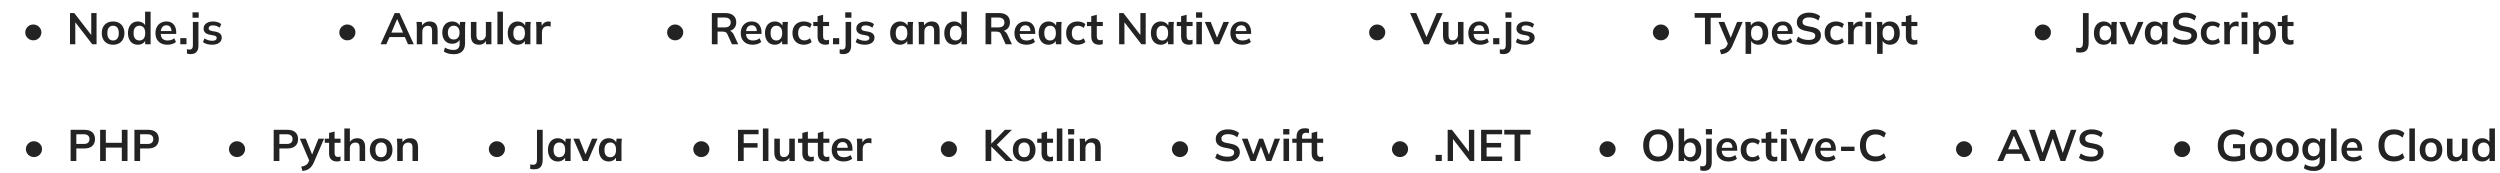
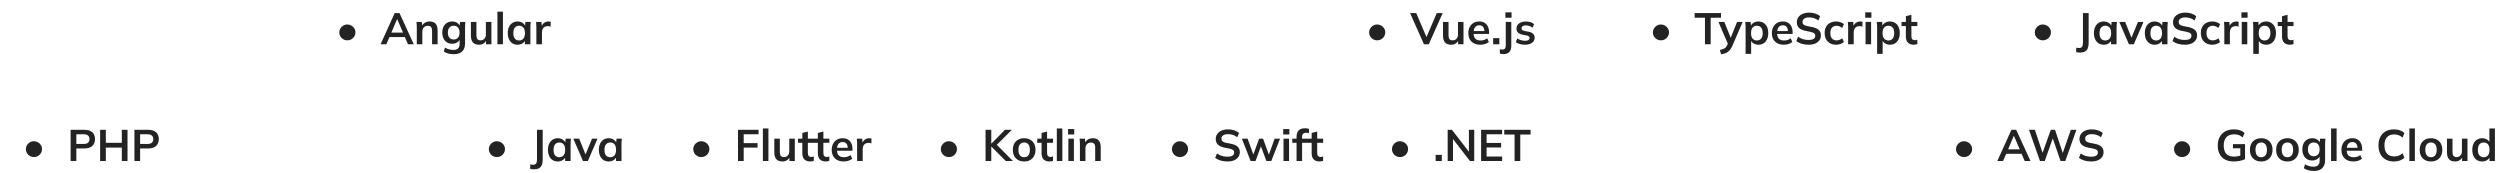
<svg xmlns="http://www.w3.org/2000/svg" width="1242" height="86" viewBox="0 0 1242 86" fill="none">
-   <path d="M16.563 20.042C15.845 20.042 15.177 19.873 14.561 19.536C13.945 19.184 13.454 18.707 13.087 18.106C12.721 17.505 12.537 16.837 12.537 16.104C12.537 15.429 12.706 14.791 13.043 14.19C13.395 13.589 13.872 13.105 14.473 12.738C15.089 12.357 15.786 12.166 16.563 12.166C17.282 12.166 17.942 12.342 18.543 12.694C19.145 13.031 19.629 13.493 19.995 14.08C20.377 14.667 20.567 15.341 20.567 16.104C20.567 16.823 20.384 17.483 20.017 18.084C19.665 18.685 19.181 19.162 18.565 19.514C17.964 19.866 17.297 20.042 16.563 20.042ZM34.772 22V6.49H36.906L45.904 18.128H45.332V6.49H47.972V22H45.838L36.862 10.362H37.412V22H34.772ZM56.175 22.22C55.031 22.22 54.041 21.985 53.205 21.516C52.369 21.047 51.716 20.379 51.247 19.514C50.792 18.649 50.565 17.622 50.565 16.434C50.565 15.246 50.792 14.227 51.247 13.376C51.716 12.511 52.369 11.843 53.205 11.374C54.041 10.905 55.031 10.67 56.175 10.67C57.319 10.67 58.309 10.905 59.145 11.374C59.996 11.843 60.648 12.511 61.103 13.376C61.572 14.227 61.807 15.246 61.807 16.434C61.807 17.622 61.572 18.649 61.103 19.514C60.648 20.379 59.996 21.047 59.145 21.516C58.309 21.985 57.319 22.22 56.175 22.22ZM56.175 20.108C57.04 20.108 57.73 19.807 58.243 19.206C58.756 18.59 59.013 17.666 59.013 16.434C59.013 15.202 58.756 14.285 58.243 13.684C57.73 13.083 57.04 12.782 56.175 12.782C55.31 12.782 54.62 13.083 54.107 13.684C53.594 14.285 53.337 15.202 53.337 16.434C53.337 17.666 53.594 18.59 54.107 19.206C54.62 19.807 55.31 20.108 56.175 20.108ZM68.491 22.22C67.523 22.22 66.665 21.993 65.917 21.538C65.183 21.069 64.611 20.401 64.201 19.536C63.79 18.671 63.585 17.637 63.585 16.434C63.585 15.231 63.79 14.205 64.201 13.354C64.611 12.489 65.183 11.829 65.917 11.374C66.665 10.905 67.523 10.67 68.491 10.67C69.415 10.67 70.229 10.897 70.933 11.352C71.651 11.792 72.128 12.393 72.363 13.156H72.077V5.808H74.827V22H72.121V19.646H72.385C72.15 20.438 71.673 21.069 70.955 21.538C70.251 21.993 69.429 22.22 68.491 22.22ZM69.261 20.108C70.126 20.108 70.823 19.807 71.351 19.206C71.879 18.59 72.143 17.666 72.143 16.434C72.143 15.202 71.879 14.285 71.351 13.684C70.823 13.083 70.126 12.782 69.261 12.782C68.395 12.782 67.691 13.083 67.149 13.684C66.621 14.285 66.357 15.202 66.357 16.434C66.357 17.666 66.621 18.59 67.149 19.206C67.691 19.807 68.395 20.108 69.261 20.108ZM83.189 22.22C81.326 22.22 79.867 21.707 78.811 20.68C77.755 19.653 77.227 18.245 77.227 16.456C77.227 15.297 77.454 14.285 77.909 13.42C78.364 12.555 78.995 11.88 79.801 11.396C80.623 10.912 81.576 10.67 82.661 10.67C83.732 10.67 84.626 10.897 85.345 11.352C86.064 11.807 86.606 12.445 86.973 13.266C87.355 14.087 87.545 15.048 87.545 16.148V16.874H79.449V15.422H85.587L85.213 15.73C85.213 14.703 84.993 13.919 84.553 13.376C84.128 12.833 83.504 12.562 82.683 12.562C81.774 12.562 81.07 12.885 80.571 13.53C80.087 14.175 79.845 15.077 79.845 16.236V16.522C79.845 17.725 80.138 18.627 80.725 19.228C81.326 19.815 82.17 20.108 83.255 20.108C83.886 20.108 84.472 20.027 85.015 19.866C85.573 19.69 86.1 19.411 86.599 19.03L87.413 20.878C86.885 21.303 86.254 21.633 85.521 21.868C84.788 22.103 84.01 22.22 83.189 22.22ZM89.566 22V18.942H92.646V22H89.566ZM94.661 26.884C94.382 26.884 94.081 26.862 93.759 26.818C93.421 26.774 93.128 26.701 92.879 26.598V24.42C93.069 24.479 93.275 24.53 93.495 24.574C93.715 24.618 93.927 24.64 94.133 24.64C94.661 24.64 95.071 24.479 95.365 24.156C95.673 23.833 95.827 23.291 95.827 22.528V10.89H98.577V22.682C98.577 24.061 98.261 25.102 97.631 25.806C97 26.525 96.01 26.884 94.661 26.884ZM95.651 8.8V6.116H98.709V8.8H95.651ZM105.457 22.22C104.504 22.22 103.624 22.11 102.817 21.89C102.025 21.655 101.358 21.333 100.815 20.922L101.585 19.074C102.142 19.455 102.758 19.749 103.433 19.954C104.108 20.159 104.79 20.262 105.479 20.262C106.212 20.262 106.755 20.137 107.107 19.888C107.474 19.639 107.657 19.301 107.657 18.876C107.657 18.539 107.54 18.275 107.305 18.084C107.085 17.879 106.726 17.725 106.227 17.622L104.027 17.204C103.088 16.999 102.37 16.647 101.871 16.148C101.387 15.649 101.145 14.997 101.145 14.19C101.145 13.501 101.328 12.892 101.695 12.364C102.076 11.836 102.612 11.425 103.301 11.132C104.005 10.824 104.826 10.67 105.765 10.67C106.586 10.67 107.356 10.78 108.075 11C108.808 11.22 109.424 11.55 109.923 11.99L109.131 13.772C108.676 13.405 108.156 13.119 107.569 12.914C106.982 12.709 106.41 12.606 105.853 12.606C105.09 12.606 104.533 12.745 104.181 13.024C103.829 13.288 103.653 13.633 103.653 14.058C103.653 14.381 103.756 14.652 103.961 14.872C104.181 15.077 104.518 15.231 104.973 15.334L107.173 15.752C108.156 15.943 108.896 16.28 109.395 16.764C109.908 17.233 110.165 17.879 110.165 18.7C110.165 19.433 109.967 20.064 109.571 20.592C109.175 21.12 108.625 21.523 107.921 21.802C107.217 22.081 106.396 22.22 105.457 22.22Z" fill="#232323" />
  <path d="M16.876 78.042C16.157 78.042 15.49 77.873 14.874 77.536C14.258 77.184 13.767 76.707 13.4 76.106C13.033 75.505 12.85 74.837 12.85 74.104C12.85 73.429 13.019 72.791 13.356 72.19C13.708 71.589 14.185 71.105 14.786 70.738C15.402 70.357 16.099 70.166 16.876 70.166C17.595 70.166 18.255 70.342 18.856 70.694C19.457 71.031 19.941 71.493 20.308 72.08C20.689 72.667 20.88 73.341 20.88 74.104C20.88 74.823 20.697 75.483 20.33 76.084C19.978 76.685 19.494 77.162 18.878 77.514C18.277 77.866 17.609 78.042 16.876 78.042ZM35.084 80V64.49H41.97C43.672 64.49 44.969 64.901 45.864 65.722C46.759 66.543 47.206 67.673 47.206 69.11C47.206 70.533 46.759 71.662 45.864 72.498C44.969 73.334 43.672 73.752 41.97 73.752H37.922V80H35.084ZM37.922 71.508H41.64C42.579 71.508 43.283 71.303 43.752 70.892C44.221 70.467 44.456 69.873 44.456 69.11C44.456 68.347 44.221 67.761 43.752 67.35C43.283 66.925 42.579 66.712 41.64 66.712H37.922V71.508ZM49.736 80V64.49H52.575V70.958H60.517V64.49H63.355V80H60.517V73.312H52.575V80H49.736ZM66.774 80V64.49H73.66C75.361 64.49 76.659 64.901 77.554 65.722C78.448 66.543 78.896 67.673 78.896 69.11C78.896 70.533 78.448 71.662 77.554 72.498C76.659 73.334 75.361 73.752 73.66 73.752H69.612V80H66.774ZM69.612 71.508H73.33C74.268 71.508 74.972 71.303 75.442 70.892C75.911 70.467 76.146 69.873 76.146 69.11C76.146 68.347 75.911 67.761 75.442 67.35C74.972 66.925 74.268 66.712 73.33 66.712H69.612V71.508Z" fill="#232323" />
-   <path d="M117.758 78.042C117.039 78.042 116.372 77.873 115.756 77.536C115.14 77.184 114.648 76.707 114.282 76.106C113.915 75.505 113.732 74.837 113.732 74.104C113.732 73.429 113.9 72.791 114.238 72.19C114.59 71.589 115.066 71.105 115.668 70.738C116.284 70.357 116.98 70.166 117.758 70.166C118.476 70.166 119.136 70.342 119.738 70.694C120.339 71.031 120.823 71.493 121.19 72.08C121.571 72.667 121.762 73.341 121.762 74.104C121.762 74.823 121.578 75.483 121.212 76.084C120.86 76.685 120.376 77.162 119.76 77.514C119.158 77.866 118.491 78.042 117.758 78.042ZM135.966 80V64.49H142.852C144.553 64.49 145.851 64.901 146.746 65.722C147.641 66.543 148.088 67.673 148.088 69.11C148.088 70.533 147.641 71.662 146.746 72.498C145.851 73.334 144.553 73.752 142.852 73.752H138.804V80H135.966ZM138.804 71.508H142.522C143.461 71.508 144.165 71.303 144.634 70.892C145.103 70.467 145.338 69.873 145.338 69.11C145.338 68.347 145.103 67.761 144.634 67.35C144.165 66.925 143.461 66.712 142.522 66.712H138.804V71.508ZM150.286 84.994L149.648 82.816C150.337 82.669 150.916 82.501 151.386 82.31C151.855 82.119 152.244 81.87 152.552 81.562C152.86 81.254 153.116 80.858 153.322 80.374L153.872 79.076L153.806 80.154L148.966 68.89H151.892L155.368 77.558H154.73L158.228 68.89H161L155.94 80.616C155.602 81.408 155.236 82.061 154.84 82.574C154.444 83.102 154.018 83.52 153.564 83.828C153.109 84.151 152.61 84.4 152.068 84.576C151.525 84.752 150.931 84.891 150.286 84.994ZM167.482 80.22C166.162 80.22 165.165 79.875 164.49 79.186C163.816 78.497 163.478 77.463 163.478 76.084V70.958H161.344V68.89H163.478V66.052L166.228 65.348V68.89H169.198V70.958H166.228V75.908C166.228 76.671 166.375 77.206 166.668 77.514C166.962 77.822 167.365 77.976 167.878 77.976C168.157 77.976 168.392 77.954 168.582 77.91C168.788 77.866 168.986 77.807 169.176 77.734V79.912C168.927 80.015 168.648 80.088 168.34 80.132C168.047 80.191 167.761 80.22 167.482 80.22ZM171.066 80V63.808H173.816V71.112H173.508C173.846 70.32 174.366 69.719 175.07 69.308C175.774 68.883 176.581 68.67 177.49 68.67C178.81 68.67 179.793 69.044 180.438 69.792C181.084 70.525 181.406 71.647 181.406 73.158V80H178.656V73.29C178.656 72.425 178.488 71.801 178.15 71.42C177.828 71.024 177.307 70.826 176.588 70.826C175.752 70.826 175.078 71.09 174.564 71.618C174.066 72.131 173.816 72.821 173.816 73.686V80H171.066ZM189.338 80.22C188.194 80.22 187.204 79.985 186.368 79.516C185.532 79.047 184.88 78.379 184.41 77.514C183.956 76.649 183.728 75.622 183.728 74.434C183.728 73.246 183.956 72.227 184.41 71.376C184.88 70.511 185.532 69.843 186.368 69.374C187.204 68.905 188.194 68.67 189.338 68.67C190.482 68.67 191.472 68.905 192.308 69.374C193.159 69.843 193.812 70.511 194.266 71.376C194.736 72.227 194.97 73.246 194.97 74.434C194.97 75.622 194.736 76.649 194.266 77.514C193.812 78.379 193.159 79.047 192.308 79.516C191.472 79.985 190.482 80.22 189.338 80.22ZM189.338 78.108C190.204 78.108 190.893 77.807 191.406 77.206C191.92 76.59 192.176 75.666 192.176 74.434C192.176 73.202 191.92 72.285 191.406 71.684C190.893 71.083 190.204 70.782 189.338 70.782C188.473 70.782 187.784 71.083 187.27 71.684C186.757 72.285 186.5 73.202 186.5 74.434C186.5 75.666 186.757 76.59 187.27 77.206C187.784 77.807 188.473 78.108 189.338 78.108ZM197.342 80V71.662C197.342 71.207 197.327 70.745 197.298 70.276C197.268 69.807 197.224 69.345 197.166 68.89H199.828L200.048 71.09H199.784C200.136 70.313 200.656 69.719 201.346 69.308C202.035 68.883 202.834 68.67 203.744 68.67C205.049 68.67 206.032 69.037 206.692 69.77C207.352 70.503 207.682 71.647 207.682 73.202V80H204.932V73.334C204.932 72.439 204.756 71.801 204.404 71.42C204.066 71.024 203.553 70.826 202.864 70.826C202.013 70.826 201.338 71.09 200.84 71.618C200.341 72.146 200.092 72.85 200.092 73.73V80H197.342Z" fill="#232323" />
  <path d="M246.87 78.042C246.151 78.042 245.484 77.873 244.868 77.536C244.252 77.184 243.761 76.707 243.394 76.106C243.027 75.505 242.844 74.837 242.844 74.104C242.844 73.429 243.013 72.791 243.35 72.19C243.702 71.589 244.179 71.105 244.78 70.738C245.396 70.357 246.093 70.166 246.87 70.166C247.589 70.166 248.249 70.342 248.85 70.694C249.451 71.031 249.935 71.493 250.302 72.08C250.683 72.667 250.874 73.341 250.874 74.104C250.874 74.823 250.691 75.483 250.324 76.084C249.972 76.685 249.488 77.162 248.872 77.514C248.271 77.866 247.603 78.042 246.87 78.042ZM265.342 84.114C265.093 84.114 264.792 84.099 264.44 84.07C264.103 84.041 263.758 83.989 263.406 83.916V81.672C263.685 81.731 263.949 81.775 264.198 81.804C264.462 81.833 264.682 81.848 264.858 81.848C265.533 81.848 266.017 81.65 266.31 81.254C266.618 80.858 266.772 80.227 266.772 79.362V64.49H269.61V79.362C269.61 80.418 269.464 81.298 269.17 82.002C268.877 82.706 268.415 83.234 267.784 83.586C267.168 83.938 266.354 84.114 265.342 84.114ZM277.119 80.22C276.151 80.22 275.3 79.993 274.567 79.538C273.834 79.069 273.262 78.401 272.851 77.536C272.44 76.671 272.235 75.637 272.235 74.434C272.235 73.231 272.44 72.205 272.851 71.354C273.262 70.489 273.834 69.829 274.567 69.374C275.3 68.905 276.151 68.67 277.119 68.67C278.058 68.67 278.879 68.905 279.583 69.374C280.302 69.829 280.778 70.445 281.013 71.222H280.771L281.013 68.89H283.653C283.609 69.345 283.565 69.807 283.521 70.276C283.492 70.745 283.477 71.207 283.477 71.662V80H280.749L280.727 77.712H280.991C280.756 78.475 280.28 79.083 279.561 79.538C278.842 79.993 278.028 80.22 277.119 80.22ZM277.889 78.108C278.754 78.108 279.451 77.807 279.979 77.206C280.507 76.59 280.771 75.666 280.771 74.434C280.771 73.202 280.507 72.285 279.979 71.684C279.451 71.083 278.754 70.782 277.889 70.782C277.024 70.782 276.327 71.083 275.799 71.684C275.271 72.285 275.007 73.202 275.007 74.434C275.007 75.666 275.264 76.59 275.777 77.206C276.305 77.807 277.009 78.108 277.889 78.108ZM289.62 80L284.824 68.89H287.75L291.226 77.58H290.544L294.108 68.89H296.858L292.04 80H289.62ZM302.406 80.22C301.438 80.22 300.587 79.993 299.854 79.538C299.121 79.069 298.549 78.401 298.138 77.536C297.727 76.671 297.522 75.637 297.522 74.434C297.522 73.231 297.727 72.205 298.138 71.354C298.549 70.489 299.121 69.829 299.854 69.374C300.587 68.905 301.438 68.67 302.406 68.67C303.345 68.67 304.166 68.905 304.87 69.374C305.589 69.829 306.065 70.445 306.3 71.222H306.058L306.3 68.89H308.94C308.896 69.345 308.852 69.807 308.808 70.276C308.779 70.745 308.764 71.207 308.764 71.662V80H306.036L306.014 77.712H306.278C306.043 78.475 305.567 79.083 304.848 79.538C304.129 79.993 303.315 80.22 302.406 80.22ZM303.176 78.108C304.041 78.108 304.738 77.807 305.266 77.206C305.794 76.59 306.058 75.666 306.058 74.434C306.058 73.202 305.794 72.285 305.266 71.684C304.738 71.083 304.041 70.782 303.176 70.782C302.311 70.782 301.614 71.083 301.086 71.684C300.558 72.285 300.294 73.202 300.294 74.434C300.294 75.666 300.551 76.59 301.064 77.206C301.592 77.807 302.296 78.108 303.176 78.108Z" fill="#232323" />
  <path d="M348.426 78.042C347.707 78.042 347.04 77.873 346.424 77.536C345.808 77.184 345.316 76.707 344.95 76.106C344.583 75.505 344.4 74.837 344.4 74.104C344.4 73.429 344.568 72.791 344.906 72.19C345.258 71.589 345.734 71.105 346.336 70.738C346.952 70.357 347.648 70.166 348.426 70.166C349.144 70.166 349.804 70.342 350.406 70.694C351.007 71.031 351.491 71.493 351.858 72.08C352.239 72.667 352.43 73.341 352.43 74.104C352.43 74.823 352.246 75.483 351.88 76.084C351.528 76.685 351.044 77.162 350.428 77.514C349.826 77.866 349.159 78.042 348.426 78.042ZM366.634 80V64.49H376.864V66.712H369.472V71.112H376.358V73.334H369.472V80H366.634ZM379.004 80V63.808H381.754V80H379.004ZM388.744 80.22C387.38 80.22 386.361 79.846 385.686 79.098C385.011 78.35 384.674 77.206 384.674 75.666V68.89H387.424V75.644C387.424 76.465 387.593 77.074 387.93 77.47C388.267 77.851 388.781 78.042 389.47 78.042C390.247 78.042 390.878 77.778 391.362 77.25C391.861 76.722 392.11 76.025 392.11 75.16V68.89H394.86V80H392.176V77.734H392.484C392.161 78.526 391.67 79.142 391.01 79.582C390.365 80.007 389.609 80.22 388.744 80.22ZM402.598 80.22C401.278 80.22 400.28 79.875 399.606 79.186C398.931 78.497 398.594 77.463 398.594 76.084V70.958H396.46V68.89H398.594V66.052L401.344 65.348V68.89H404.314V70.958H401.344V75.908C401.344 76.671 401.49 77.206 401.784 77.514C402.077 77.822 402.48 77.976 402.994 77.976C403.272 77.976 403.507 77.954 403.698 77.91C403.903 77.866 404.101 77.807 404.292 77.734V79.912C404.042 80.015 403.764 80.088 403.456 80.132C403.162 80.191 402.876 80.22 402.598 80.22ZM410.311 80.22C408.991 80.22 407.993 79.875 407.319 79.186C406.644 78.497 406.307 77.463 406.307 76.084V70.958H404.173V68.89H406.307V66.052L409.057 65.348V68.89H412.027V70.958H409.057V75.908C409.057 76.671 409.203 77.206 409.497 77.514C409.79 77.822 410.193 77.976 410.707 77.976C410.985 77.976 411.22 77.954 411.411 77.91C411.616 77.866 411.814 77.807 412.005 77.734V79.912C411.755 80.015 411.477 80.088 411.169 80.132C410.875 80.191 410.589 80.22 410.311 80.22ZM419.155 80.22C417.292 80.22 415.833 79.707 414.777 78.68C413.721 77.653 413.193 76.245 413.193 74.456C413.193 73.297 413.42 72.285 413.875 71.42C414.33 70.555 414.96 69.88 415.767 69.396C416.588 68.912 417.542 68.67 418.627 68.67C419.698 68.67 420.592 68.897 421.311 69.352C422.03 69.807 422.572 70.445 422.939 71.266C423.32 72.087 423.511 73.048 423.511 74.148V74.874H415.415V73.422H421.553L421.179 73.73C421.179 72.703 420.959 71.919 420.519 71.376C420.094 70.833 419.47 70.562 418.649 70.562C417.74 70.562 417.036 70.885 416.537 71.53C416.053 72.175 415.811 73.077 415.811 74.236V74.522C415.811 75.725 416.104 76.627 416.691 77.228C417.292 77.815 418.136 78.108 419.221 78.108C419.852 78.108 420.438 78.027 420.981 77.866C421.538 77.69 422.066 77.411 422.565 77.03L423.379 78.878C422.851 79.303 422.22 79.633 421.487 79.868C420.754 80.103 419.976 80.22 419.155 80.22ZM425.818 80V71.728C425.818 71.259 425.803 70.782 425.774 70.298C425.759 69.814 425.722 69.345 425.664 68.89H428.326L428.634 71.926H428.194C428.34 71.193 428.582 70.584 428.92 70.1C429.272 69.616 429.697 69.257 430.196 69.022C430.694 68.787 431.237 68.67 431.824 68.67C432.088 68.67 432.3 68.685 432.462 68.714C432.623 68.729 432.784 68.765 432.946 68.824L432.924 71.244C432.645 71.127 432.403 71.053 432.198 71.024C432.007 70.995 431.765 70.98 431.472 70.98C430.841 70.98 430.306 71.112 429.866 71.376C429.44 71.64 429.118 72.007 428.898 72.476C428.692 72.945 428.59 73.481 428.59 74.082V80H425.818Z" fill="#232323" />
  <path d="M471.419 78.042C470.7 78.042 470.033 77.873 469.417 77.536C468.801 77.184 468.31 76.707 467.943 76.106C467.576 75.505 467.393 74.837 467.393 74.104C467.393 73.429 467.562 72.791 467.899 72.19C468.251 71.589 468.728 71.105 469.329 70.738C469.945 70.357 470.642 70.166 471.419 70.166C472.138 70.166 472.798 70.342 473.399 70.694C474 71.031 474.484 71.493 474.851 72.08C475.232 72.667 475.423 73.341 475.423 74.104C475.423 74.823 475.24 75.483 474.873 76.084C474.521 76.685 474.037 77.162 473.421 77.514C472.82 77.866 472.152 78.042 471.419 78.042ZM489.627 80V64.49H492.465V71.354H492.509L499.263 64.49H502.695L494.599 72.564L494.621 71.332L503.223 80H499.681L492.509 72.828H492.465V80H489.627ZM508.796 80.22C507.652 80.22 506.662 79.985 505.826 79.516C504.99 79.047 504.338 78.379 503.868 77.514C503.414 76.649 503.186 75.622 503.186 74.434C503.186 73.246 503.414 72.227 503.868 71.376C504.338 70.511 504.99 69.843 505.826 69.374C506.662 68.905 507.652 68.67 508.796 68.67C509.94 68.67 510.93 68.905 511.766 69.374C512.617 69.843 513.27 70.511 513.724 71.376C514.194 72.227 514.428 73.246 514.428 74.434C514.428 75.622 514.194 76.649 513.724 77.514C513.27 78.379 512.617 79.047 511.766 79.516C510.93 79.985 509.94 80.22 508.796 80.22ZM508.796 78.108C509.662 78.108 510.351 77.807 510.864 77.206C511.378 76.59 511.634 75.666 511.634 74.434C511.634 73.202 511.378 72.285 510.864 71.684C510.351 71.083 509.662 70.782 508.796 70.782C507.931 70.782 507.242 71.083 506.728 71.684C506.215 72.285 505.958 73.202 505.958 74.434C505.958 75.666 506.215 76.59 506.728 77.206C507.242 77.807 507.931 78.108 508.796 78.108ZM521.444 80.22C520.124 80.22 519.127 79.875 518.452 79.186C517.778 78.497 517.44 77.463 517.44 76.084V70.958H515.306V68.89H517.44V66.052L520.19 65.348V68.89H523.16V70.958H520.19V75.908C520.19 76.671 520.337 77.206 520.63 77.514C520.924 77.822 521.327 77.976 521.84 77.976C522.119 77.976 522.354 77.954 522.544 77.91C522.75 77.866 522.948 77.807 523.138 77.734V79.912C522.889 80.015 522.61 80.088 522.302 80.132C522.009 80.191 521.723 80.22 521.444 80.22ZM525.028 80V63.808H527.778V80H525.028ZM530.765 80V68.89H533.515V80H530.765ZM530.611 66.8V64.116H533.669V66.8H530.611ZM536.501 80V71.662C536.501 71.207 536.486 70.745 536.457 70.276C536.428 69.807 536.384 69.345 536.325 68.89H538.987L539.207 71.09H538.943C539.295 70.313 539.816 69.719 540.505 69.308C541.194 68.883 541.994 68.67 542.903 68.67C544.208 68.67 545.191 69.037 545.851 69.77C546.511 70.503 546.841 71.647 546.841 73.202V80H544.091V73.334C544.091 72.439 543.915 71.801 543.563 71.42C543.226 71.024 542.712 70.826 542.023 70.826C541.172 70.826 540.498 71.09 539.999 71.618C539.5 72.146 539.251 72.85 539.251 73.73V80H536.501Z" fill="#232323" />
  <path d="M586.23 78.042C585.512 78.042 584.844 77.873 584.228 77.536C583.612 77.184 583.121 76.707 582.754 76.106C582.388 75.505 582.204 74.837 582.204 74.104C582.204 73.429 582.373 72.791 582.71 72.19C583.062 71.589 583.539 71.105 584.14 70.738C584.756 70.357 585.453 70.166 586.23 70.166C586.949 70.166 587.609 70.342 588.21 70.694C588.812 71.031 589.296 71.493 589.662 72.08C590.044 72.667 590.234 73.341 590.234 74.104C590.234 74.823 590.051 75.483 589.684 76.084C589.332 76.685 588.848 77.162 588.232 77.514C587.631 77.866 586.964 78.042 586.23 78.042ZM609.851 80.22C608.604 80.22 607.453 80.066 606.397 79.758C605.355 79.435 604.461 78.995 603.713 78.438L604.593 76.216C605.091 76.568 605.612 76.869 606.155 77.118C606.697 77.353 607.277 77.536 607.893 77.668C608.509 77.785 609.161 77.844 609.851 77.844C611.009 77.844 611.845 77.653 612.359 77.272C612.872 76.891 613.129 76.392 613.129 75.776C613.129 75.233 612.953 74.823 612.601 74.544C612.249 74.251 611.618 74.009 610.709 73.818L608.223 73.312C606.8 73.019 605.737 72.527 605.033 71.838C604.329 71.149 603.977 70.225 603.977 69.066C603.977 68.098 604.233 67.255 604.747 66.536C605.26 65.817 605.979 65.26 606.903 64.864C607.827 64.468 608.905 64.27 610.137 64.27C611.237 64.27 612.256 64.431 613.195 64.754C614.133 65.062 614.918 65.509 615.549 66.096L614.669 68.208C614.038 67.68 613.349 67.291 612.601 67.042C611.853 66.778 611.017 66.646 610.093 66.646C609.051 66.646 608.237 66.851 607.651 67.262C607.079 67.658 606.793 68.208 606.793 68.912C606.793 69.455 606.969 69.887 607.321 70.21C607.687 70.533 608.303 70.782 609.169 70.958L611.633 71.442C613.099 71.735 614.185 72.219 614.889 72.894C615.593 73.554 615.945 74.449 615.945 75.578C615.945 76.502 615.695 77.316 615.197 78.02C614.698 78.709 613.994 79.252 613.085 79.648C612.175 80.029 611.097 80.22 609.851 80.22ZM621.306 80L616.972 68.89H619.81L622.934 77.536H622.362L625.53 68.89H627.488L630.634 77.536H630.128L633.23 68.89H635.914L631.58 80H629.16L625.838 71.156H627.004L623.748 80H621.306ZM637.648 80V68.89H640.398V80H637.648ZM637.494 66.8V64.116H640.552V66.8H637.494ZM644.133 80V70.958H641.999V68.89H644.903L644.133 69.594V67.9C644.133 66.521 644.485 65.48 645.189 64.776C645.907 64.072 646.956 63.72 648.335 63.72C648.657 63.72 648.995 63.742 649.347 63.786C649.713 63.83 650.029 63.911 650.293 64.028V66.184C650.102 66.111 649.875 66.052 649.611 66.008C649.347 65.964 649.09 65.942 648.841 65.942C648.459 65.942 648.115 66.015 647.807 66.162C647.513 66.309 647.279 66.536 647.103 66.844C646.941 67.137 646.861 67.533 646.861 68.032V69.374L646.465 68.89H649.787V70.958H646.883V80H644.133ZM655.635 80.22C654.315 80.22 653.317 79.875 652.643 79.186C651.968 78.497 651.631 77.463 651.631 76.084V70.958H649.497V68.89H651.631V66.052L654.381 65.348V68.89H657.351V70.958H654.381V75.908C654.381 76.671 654.527 77.206 654.821 77.514C655.114 77.822 655.517 77.976 656.031 77.976C656.309 77.976 656.544 77.954 656.735 77.91C656.94 77.866 657.138 77.807 657.329 77.734V79.912C657.079 80.015 656.801 80.088 656.493 80.132C656.199 80.191 655.913 80.22 655.635 80.22Z" fill="#232323" />
  <path d="M695.536 78.042C694.817 78.042 694.15 77.873 693.534 77.536C692.918 77.184 692.427 76.707 692.06 76.106C691.693 75.505 691.51 74.837 691.51 74.104C691.51 73.429 691.679 72.791 692.016 72.19C692.368 71.589 692.845 71.105 693.446 70.738C694.062 70.357 694.759 70.166 695.536 70.166C696.255 70.166 696.915 70.342 697.516 70.694C698.117 71.031 698.601 71.493 698.968 72.08C699.349 72.667 699.54 73.341 699.54 74.104C699.54 74.823 699.357 75.483 698.99 76.084C698.638 76.685 698.154 77.162 697.538 77.514C696.937 77.866 696.269 78.042 695.536 78.042ZM713.216 80V76.942H716.296V80H713.216ZM719.201 80V64.49H721.335L730.333 76.128H729.761V64.49H732.401V80H730.267L721.291 68.362H721.841V80H719.201ZM735.809 80V64.49H746.259V66.712H738.537V71.002H745.753V73.246H738.537V77.756H746.259V80H735.809ZM752.437 80V66.822H747.311V64.49H760.401V66.822H755.275V80H752.437Z" fill="#232323" />
-   <path d="M798.634 78.042C797.915 78.042 797.248 77.873 796.632 77.536C796.016 77.184 795.524 76.707 795.158 76.106C794.791 75.505 794.608 74.837 794.608 74.104C794.608 73.429 794.776 72.791 795.114 72.19C795.466 71.589 795.942 71.105 796.544 70.738C797.16 70.357 797.856 70.166 798.634 70.166C799.352 70.166 800.012 70.342 800.614 70.694C801.215 71.031 801.699 71.493 802.066 72.08C802.447 72.667 802.638 73.341 802.638 74.104C802.638 74.823 802.454 75.483 802.088 76.084C801.736 76.685 801.252 77.162 800.636 77.514C800.034 77.866 799.367 78.042 798.634 78.042ZM816.336 72.234C816.336 70.606 816.629 69.198 817.216 68.01C817.817 66.822 818.675 65.905 819.79 65.26C820.905 64.6 822.232 64.27 823.772 64.27C825.297 64.27 826.617 64.6 827.732 65.26C828.847 65.905 829.705 66.822 830.306 68.01C830.922 69.198 831.23 70.599 831.23 72.212C831.23 73.84 830.922 75.255 830.306 76.458C829.705 77.646 828.847 78.57 827.732 79.23C826.617 79.89 825.297 80.22 823.772 80.22C822.232 80.22 820.905 79.89 819.79 79.23C818.69 78.57 817.839 77.646 817.238 76.458C816.637 75.255 816.336 73.847 816.336 72.234ZM819.306 72.234C819.306 73.979 819.68 75.343 820.428 76.326C821.176 77.309 822.291 77.8 823.772 77.8C825.209 77.8 826.317 77.309 827.094 76.326C827.871 75.343 828.26 73.979 828.26 72.234C828.26 70.474 827.871 69.11 827.094 68.142C826.331 67.174 825.224 66.69 823.772 66.69C822.291 66.69 821.176 67.174 820.428 68.142C819.68 69.11 819.306 70.474 819.306 72.234ZM840.296 80.22C839.358 80.22 838.536 79.993 837.832 79.538C837.128 79.069 836.659 78.438 836.424 77.646H836.666V80H833.938V63.808H836.688V71.156H836.424C836.674 70.393 837.15 69.792 837.854 69.352C838.558 68.897 839.372 68.67 840.296 68.67C841.279 68.67 842.137 68.905 842.87 69.374C843.604 69.843 844.176 70.511 844.586 71.376C844.997 72.227 845.202 73.253 845.202 74.456C845.202 75.659 844.997 76.693 844.586 77.558C844.176 78.409 843.596 79.069 842.848 79.538C842.115 79.993 841.264 80.22 840.296 80.22ZM839.526 78.108C840.392 78.108 841.088 77.807 841.616 77.206C842.159 76.605 842.43 75.688 842.43 74.456C842.43 73.224 842.159 72.307 841.616 71.706C841.088 71.09 840.392 70.782 839.526 70.782C838.661 70.782 837.964 71.083 837.436 71.684C836.908 72.285 836.644 73.202 836.644 74.434C836.644 75.666 836.908 76.59 837.436 77.206C837.964 77.807 838.661 78.108 839.526 78.108ZM846.481 84.884C846.202 84.884 845.902 84.862 845.579 84.818C845.242 84.774 844.948 84.701 844.699 84.598V82.42C844.89 82.479 845.095 82.53 845.315 82.574C845.535 82.618 845.748 82.64 845.953 82.64C846.481 82.64 846.892 82.479 847.185 82.156C847.493 81.833 847.647 81.291 847.647 80.528V68.89H850.397V80.682C850.397 82.061 850.082 83.102 849.451 83.806C848.82 84.525 847.83 84.884 846.481 84.884ZM847.471 66.8V64.116H850.529V66.8H847.471ZM858.685 80.22C856.823 80.22 855.363 79.707 854.307 78.68C853.251 77.653 852.723 76.245 852.723 74.456C852.723 73.297 852.951 72.285 853.405 71.42C853.86 70.555 854.491 69.88 855.297 69.396C856.119 68.912 857.072 68.67 858.157 68.67C859.228 68.67 860.123 68.897 860.841 69.352C861.56 69.807 862.103 70.445 862.469 71.266C862.851 72.087 863.041 73.048 863.041 74.148V74.874H854.945V73.422H861.083L860.709 73.73C860.709 72.703 860.489 71.919 860.049 71.376C859.624 70.833 859.001 70.562 858.179 70.562C857.27 70.562 856.566 70.885 856.067 71.53C855.583 72.175 855.341 73.077 855.341 74.236V74.522C855.341 75.725 855.635 76.627 856.221 77.228C856.823 77.815 857.666 78.108 858.751 78.108C859.382 78.108 859.969 78.027 860.511 77.866C861.069 77.69 861.597 77.411 862.095 77.03L862.909 78.878C862.381 79.303 861.751 79.633 861.017 79.868C860.284 80.103 859.507 80.22 858.685 80.22ZM870.474 80.22C869.33 80.22 868.325 79.985 867.46 79.516C866.609 79.047 865.949 78.379 865.48 77.514C865.011 76.634 864.776 75.593 864.776 74.39C864.776 73.187 865.011 72.161 865.48 71.31C865.964 70.459 866.631 69.807 867.482 69.352C868.333 68.897 869.33 68.67 870.474 68.67C871.207 68.67 871.919 68.787 872.608 69.022C873.312 69.242 873.884 69.565 874.324 69.99L873.488 71.904C873.092 71.537 872.645 71.266 872.146 71.09C871.662 70.899 871.185 70.804 870.716 70.804C869.733 70.804 868.963 71.112 868.406 71.728C867.863 72.344 867.592 73.239 867.592 74.412C867.592 75.585 867.863 76.487 868.406 77.118C868.963 77.749 869.733 78.064 870.716 78.064C871.171 78.064 871.64 77.976 872.124 77.8C872.623 77.624 873.077 77.353 873.488 76.986L874.324 78.878C873.869 79.303 873.29 79.633 872.586 79.868C871.897 80.103 871.193 80.22 870.474 80.22ZM881.251 80.22C879.931 80.22 878.934 79.875 878.259 79.186C877.584 78.497 877.247 77.463 877.247 76.084V70.958H875.113V68.89H877.247V66.052L879.997 65.348V68.89H882.967V70.958H879.997V75.908C879.997 76.671 880.144 77.206 880.437 77.514C880.73 77.822 881.134 77.976 881.647 77.976C881.926 77.976 882.16 77.954 882.351 77.91C882.556 77.866 882.754 77.807 882.945 77.734V79.912C882.696 80.015 882.417 80.088 882.109 80.132C881.816 80.191 881.53 80.22 881.251 80.22ZM884.835 80V68.89H887.585V80H884.835ZM884.681 66.8V64.116H887.739V66.8H884.681ZM893.827 80L889.031 68.89H891.957L895.433 77.58H894.751L898.315 68.89H901.065L896.247 80H893.827ZM907.691 80.22C905.828 80.22 904.369 79.707 903.313 78.68C902.257 77.653 901.729 76.245 901.729 74.456C901.729 73.297 901.956 72.285 902.411 71.42C902.866 70.555 903.496 69.88 904.303 69.396C905.124 68.912 906.078 68.67 907.163 68.67C908.234 68.67 909.128 68.897 909.847 69.352C910.566 69.807 911.108 70.445 911.475 71.266C911.856 72.087 912.047 73.048 912.047 74.148V74.874H903.951V73.422H910.089L909.715 73.73C909.715 72.703 909.495 71.919 909.055 71.376C908.63 70.833 908.006 70.562 907.185 70.562C906.276 70.562 905.572 70.885 905.073 71.53C904.589 72.175 904.347 73.077 904.347 74.236V74.522C904.347 75.725 904.64 76.627 905.227 77.228C905.828 77.815 906.672 78.108 907.757 78.108C908.388 78.108 908.974 78.027 909.517 77.866C910.074 77.69 910.602 77.411 911.101 77.03L911.915 78.878C911.387 79.303 910.756 79.633 910.023 79.868C909.29 80.103 908.512 80.22 907.691 80.22ZM914.633 75.028V72.85H921.321V75.028H914.633ZM931.738 80.22C930.124 80.22 928.738 79.897 927.58 79.252C926.436 78.592 925.556 77.668 924.94 76.48C924.324 75.277 924.016 73.862 924.016 72.234C924.016 70.606 924.324 69.198 924.94 68.01C925.556 66.822 926.436 65.905 927.58 65.26C928.738 64.6 930.124 64.27 931.738 64.27C932.823 64.27 933.798 64.424 934.664 64.732C935.544 65.04 936.299 65.495 936.93 66.096L936.006 68.34C935.316 67.783 934.649 67.387 934.004 67.152C933.373 66.903 932.647 66.778 931.826 66.778C930.256 66.778 929.054 67.255 928.218 68.208C927.396 69.147 926.986 70.489 926.986 72.234C926.986 73.979 927.396 75.329 928.218 76.282C929.054 77.235 930.256 77.712 931.826 77.712C932.647 77.712 933.373 77.595 934.004 77.36C934.649 77.111 935.316 76.7 936.006 76.128L936.93 78.372C936.299 78.959 935.544 79.413 934.664 79.736C933.798 80.059 932.823 80.22 931.738 80.22Z" fill="#232323" />
  <path d="M975.764 78.042C975.045 78.042 974.378 77.873 973.762 77.536C973.146 77.184 972.654 76.707 972.288 76.106C971.921 75.505 971.738 74.837 971.738 74.104C971.738 73.429 971.906 72.791 972.244 72.19C972.596 71.589 973.072 71.105 973.674 70.738C974.29 70.357 974.986 70.166 975.764 70.166C976.482 70.166 977.142 70.342 977.744 70.694C978.345 71.031 978.829 71.493 979.196 72.08C979.577 72.667 979.768 73.341 979.768 74.104C979.768 74.823 979.584 75.483 979.218 76.084C978.866 76.685 978.382 77.162 977.766 77.514C977.164 77.866 976.497 78.042 975.764 78.042ZM992.256 80L999.274 64.49H1001.65L1008.76 80H1005.87L1003.98 75.644L1005.13 76.414H995.82L997.008 75.644L995.116 80H992.256ZM1000.44 67.526L997.338 74.874L996.766 74.192H1004.16L1003.7 74.874L1000.53 67.526H1000.44ZM1013.47 80L1008 64.49H1010.94L1015.17 77.206H1014.29L1018.84 64.49H1020.95L1025.18 77.206H1024.36L1028.79 64.49H1031.56L1026.04 80H1023.68L1019.59 68.076H1020.07L1015.83 80H1013.47ZM1038.96 80.22C1037.71 80.22 1036.56 80.066 1035.5 79.758C1034.46 79.435 1033.57 78.995 1032.82 78.438L1033.7 76.216C1034.2 76.568 1034.72 76.869 1035.26 77.118C1035.8 77.353 1036.38 77.536 1037 77.668C1037.62 77.785 1038.27 77.844 1038.96 77.844C1040.12 77.844 1040.95 77.653 1041.47 77.272C1041.98 76.891 1042.24 76.392 1042.24 75.776C1042.24 75.233 1042.06 74.823 1041.71 74.544C1041.36 74.251 1040.73 74.009 1039.82 73.818L1037.33 73.312C1035.91 73.019 1034.84 72.527 1034.14 71.838C1033.44 71.149 1033.08 70.225 1033.08 69.066C1033.08 68.098 1033.34 67.255 1033.85 66.536C1034.37 65.817 1035.09 65.26 1036.01 64.864C1036.93 64.468 1038.01 64.27 1039.24 64.27C1040.34 64.27 1041.36 64.431 1042.3 64.754C1043.24 65.062 1044.03 65.509 1044.66 66.096L1043.78 68.208C1043.15 67.68 1042.46 67.291 1041.71 67.042C1040.96 66.778 1040.12 66.646 1039.2 66.646C1038.16 66.646 1037.34 66.851 1036.76 67.262C1036.19 67.658 1035.9 68.208 1035.9 68.912C1035.9 69.455 1036.08 69.887 1036.43 70.21C1036.79 70.533 1037.41 70.782 1038.28 70.958L1040.74 71.442C1042.21 71.735 1043.29 72.219 1044 72.894C1044.7 73.554 1045.05 74.449 1045.05 75.578C1045.05 76.502 1044.8 77.316 1044.3 78.02C1043.81 78.709 1043.1 79.252 1042.19 79.648C1041.28 80.029 1040.2 80.22 1038.96 80.22Z" fill="#232323" />
  <path d="M1084.08 78.042C1083.36 78.042 1082.69 77.873 1082.08 77.536C1081.46 77.184 1080.97 76.707 1080.6 76.106C1080.24 75.505 1080.05 74.837 1080.05 74.104C1080.05 73.429 1080.22 72.791 1080.56 72.19C1080.91 71.589 1081.39 71.105 1081.99 70.738C1082.61 70.357 1083.3 70.166 1084.08 70.166C1084.8 70.166 1085.46 70.342 1086.06 70.694C1086.66 71.031 1087.15 71.493 1087.51 72.08C1087.89 72.667 1088.08 73.341 1088.08 74.104C1088.08 74.823 1087.9 75.483 1087.53 76.084C1087.18 76.685 1086.7 77.162 1086.08 77.514C1085.48 77.866 1084.81 78.042 1084.08 78.042ZM1109.77 80.22C1108.02 80.22 1106.56 79.897 1105.37 79.252C1104.18 78.607 1103.29 77.69 1102.69 76.502C1102.08 75.314 1101.78 73.906 1101.78 72.278C1101.78 70.635 1102.11 69.22 1102.75 68.032C1103.4 66.829 1104.32 65.905 1105.52 65.26C1106.74 64.6 1108.2 64.27 1109.9 64.27C1111.03 64.27 1112.02 64.424 1112.87 64.732C1113.72 65.025 1114.47 65.458 1115.12 66.03L1114.17 68.23C1113.7 67.863 1113.25 67.57 1112.83 67.35C1112.4 67.13 1111.96 66.976 1111.51 66.888C1111.05 66.785 1110.52 66.734 1109.92 66.734C1108.22 66.734 1106.93 67.218 1106.05 68.186C1105.19 69.139 1104.75 70.511 1104.75 72.3C1104.75 74.089 1105.16 75.453 1105.99 76.392C1106.82 77.331 1108.13 77.8 1109.9 77.8C1110.5 77.8 1111.1 77.741 1111.71 77.624C1112.32 77.507 1112.92 77.338 1113.51 77.118L1112.98 78.306V73.664H1109.35V71.596H1115.34V79.054C1114.62 79.421 1113.76 79.707 1112.76 79.912C1111.76 80.117 1110.77 80.22 1109.77 80.22ZM1123.37 80.22C1122.23 80.22 1121.24 79.985 1120.4 79.516C1119.56 79.047 1118.91 78.379 1118.44 77.514C1117.99 76.649 1117.76 75.622 1117.76 74.434C1117.76 73.246 1117.99 72.227 1118.44 71.376C1118.91 70.511 1119.56 69.843 1120.4 69.374C1121.24 68.905 1122.23 68.67 1123.37 68.67C1124.51 68.67 1125.5 68.905 1126.34 69.374C1127.19 69.843 1127.84 70.511 1128.3 71.376C1128.77 72.227 1129 73.246 1129 74.434C1129 75.622 1128.77 76.649 1128.3 77.514C1127.84 78.379 1127.19 79.047 1126.34 79.516C1125.5 79.985 1124.51 80.22 1123.37 80.22ZM1123.37 78.108C1124.24 78.108 1124.93 77.807 1125.44 77.206C1125.95 76.59 1126.21 75.666 1126.21 74.434C1126.21 73.202 1125.95 72.285 1125.44 71.684C1124.93 71.083 1124.24 70.782 1123.37 70.782C1122.51 70.782 1121.82 71.083 1121.3 71.684C1120.79 72.285 1120.53 73.202 1120.53 74.434C1120.53 75.666 1120.79 76.59 1121.3 77.206C1121.82 77.807 1122.51 78.108 1123.37 78.108ZM1136.39 80.22C1135.25 80.22 1134.26 79.985 1133.42 79.516C1132.58 79.047 1131.93 78.379 1131.46 77.514C1131.01 76.649 1130.78 75.622 1130.78 74.434C1130.78 73.246 1131.01 72.227 1131.46 71.376C1131.93 70.511 1132.58 69.843 1133.42 69.374C1134.26 68.905 1135.25 68.67 1136.39 68.67C1137.53 68.67 1138.52 68.905 1139.36 69.374C1140.21 69.843 1140.86 70.511 1141.32 71.376C1141.79 72.227 1142.02 73.246 1142.02 74.434C1142.02 75.622 1141.79 76.649 1141.32 77.514C1140.86 78.379 1140.21 79.047 1139.36 79.516C1138.52 79.985 1137.53 80.22 1136.39 80.22ZM1136.39 78.108C1137.26 78.108 1137.94 77.807 1138.46 77.206C1138.97 76.59 1139.23 75.666 1139.23 74.434C1139.23 73.202 1138.97 72.285 1138.46 71.684C1137.94 71.083 1137.26 70.782 1136.39 70.782C1135.52 70.782 1134.84 71.083 1134.32 71.684C1133.81 72.285 1133.55 73.202 1133.55 74.434C1133.55 75.666 1133.81 76.59 1134.32 77.206C1134.84 77.807 1135.52 78.108 1136.39 78.108ZM1149.54 84.928C1148.51 84.928 1147.58 84.818 1146.75 84.598C1145.93 84.378 1145.19 84.041 1144.55 83.586L1145.14 81.606C1145.57 81.885 1146.01 82.112 1146.46 82.288C1146.92 82.464 1147.39 82.596 1147.87 82.684C1148.35 82.772 1148.84 82.816 1149.34 82.816C1150.37 82.816 1151.13 82.559 1151.63 82.046C1152.14 81.547 1152.4 80.829 1152.4 79.89V77.228H1152.62C1152.39 77.991 1151.91 78.599 1151.19 79.054C1150.49 79.509 1149.67 79.736 1148.75 79.736C1147.75 79.736 1146.88 79.516 1146.13 79.076C1145.4 78.621 1144.83 77.976 1144.42 77.14C1144 76.304 1143.8 75.321 1143.8 74.192C1143.8 73.063 1144 72.087 1144.42 71.266C1144.83 70.43 1145.4 69.792 1146.13 69.352C1146.88 68.897 1147.75 68.67 1148.75 68.67C1149.69 68.67 1150.5 68.897 1151.19 69.352C1151.9 69.792 1152.36 70.393 1152.6 71.156L1152.4 71.024L1152.62 68.89H1155.28C1155.22 69.345 1155.18 69.807 1155.15 70.276C1155.12 70.745 1155.11 71.207 1155.11 71.662V79.56C1155.11 81.305 1154.63 82.633 1153.68 83.542C1152.74 84.466 1151.36 84.928 1149.54 84.928ZM1149.5 77.624C1150.38 77.624 1151.07 77.331 1151.59 76.744C1152.12 76.143 1152.38 75.292 1152.38 74.192C1152.38 73.092 1152.12 72.249 1151.59 71.662C1151.07 71.075 1150.38 70.782 1149.5 70.782C1148.6 70.782 1147.89 71.075 1147.36 71.662C1146.84 72.249 1146.57 73.092 1146.57 74.192C1146.57 75.292 1146.84 76.143 1147.36 76.744C1147.89 77.331 1148.6 77.624 1149.5 77.624ZM1158.08 80V63.808H1160.83V80H1158.08ZM1169.18 80.22C1167.32 80.22 1165.86 79.707 1164.81 78.68C1163.75 77.653 1163.22 76.245 1163.22 74.456C1163.22 73.297 1163.45 72.285 1163.9 71.42C1164.36 70.555 1164.99 69.88 1165.8 69.396C1166.62 68.912 1167.57 68.67 1168.66 68.67C1169.73 68.67 1170.62 68.897 1171.34 69.352C1172.06 69.807 1172.6 70.445 1172.97 71.266C1173.35 72.087 1173.54 73.048 1173.54 74.148V74.874H1165.44V73.422H1171.58L1171.21 73.73C1171.21 72.703 1170.99 71.919 1170.55 71.376C1170.12 70.833 1169.5 70.562 1168.68 70.562C1167.77 70.562 1167.06 70.885 1166.57 71.53C1166.08 72.175 1165.84 73.077 1165.84 74.236V74.522C1165.84 75.725 1166.13 76.627 1166.72 77.228C1167.32 77.815 1168.16 78.108 1169.25 78.108C1169.88 78.108 1170.47 78.027 1171.01 77.866C1171.57 77.69 1172.09 77.411 1172.59 77.03L1173.41 78.878C1172.88 79.303 1172.25 79.633 1171.52 79.868C1170.78 80.103 1170 80.22 1169.18 80.22ZM1189.34 80.22C1187.73 80.22 1186.34 79.897 1185.18 79.252C1184.04 78.592 1183.16 77.668 1182.54 76.48C1181.93 75.277 1181.62 73.862 1181.62 72.234C1181.62 70.606 1181.93 69.198 1182.54 68.01C1183.16 66.822 1184.04 65.905 1185.18 65.26C1186.34 64.6 1187.73 64.27 1189.34 64.27C1190.43 64.27 1191.4 64.424 1192.27 64.732C1193.15 65.04 1193.9 65.495 1194.53 66.096L1193.61 68.34C1192.92 67.783 1192.25 67.387 1191.61 67.152C1190.98 66.903 1190.25 66.778 1189.43 66.778C1187.86 66.778 1186.66 67.255 1185.82 68.208C1185 69.147 1184.59 70.489 1184.59 72.234C1184.59 73.979 1185 75.329 1185.82 76.282C1186.66 77.235 1187.86 77.712 1189.43 77.712C1190.25 77.712 1190.98 77.595 1191.61 77.36C1192.25 77.111 1192.92 76.7 1193.61 76.128L1194.53 78.372C1193.9 78.959 1193.15 79.413 1192.27 79.736C1191.4 80.059 1190.43 80.22 1189.34 80.22ZM1196.97 80V63.808H1199.72V80H1196.97ZM1207.72 80.22C1206.57 80.22 1205.58 79.985 1204.75 79.516C1203.91 79.047 1203.26 78.379 1202.79 77.514C1202.34 76.649 1202.11 75.622 1202.11 74.434C1202.11 73.246 1202.34 72.227 1202.79 71.376C1203.26 70.511 1203.91 69.843 1204.75 69.374C1205.58 68.905 1206.57 68.67 1207.72 68.67C1208.86 68.67 1209.85 68.905 1210.69 69.374C1211.54 69.843 1212.19 70.511 1212.65 71.376C1213.12 72.227 1213.35 73.246 1213.35 74.434C1213.35 75.622 1213.12 76.649 1212.65 77.514C1212.19 78.379 1211.54 79.047 1210.69 79.516C1209.85 79.985 1208.86 80.22 1207.72 80.22ZM1207.72 78.108C1208.58 78.108 1209.27 77.807 1209.79 77.206C1210.3 76.59 1210.56 75.666 1210.56 74.434C1210.56 73.202 1210.3 72.285 1209.79 71.684C1209.27 71.083 1208.58 70.782 1207.72 70.782C1206.85 70.782 1206.16 71.083 1205.65 71.684C1205.14 72.285 1204.88 73.202 1204.88 74.434C1204.88 75.666 1205.14 76.59 1205.65 77.206C1206.16 77.807 1206.85 78.108 1207.72 78.108ZM1219.73 80.22C1218.36 80.22 1217.34 79.846 1216.67 79.098C1215.99 78.35 1215.66 77.206 1215.66 75.666V68.89H1218.41V75.644C1218.41 76.465 1218.57 77.074 1218.91 77.47C1219.25 77.851 1219.76 78.042 1220.45 78.042C1221.23 78.042 1221.86 77.778 1222.34 77.25C1222.84 76.722 1223.09 76.025 1223.09 75.16V68.89H1225.84V80H1223.16V77.734H1223.47C1223.14 78.526 1222.65 79.142 1221.99 79.582C1221.35 80.007 1220.59 80.22 1219.73 80.22ZM1233.14 80.22C1232.17 80.22 1231.31 79.993 1230.57 79.538C1229.83 79.069 1229.26 78.401 1228.85 77.536C1228.44 76.671 1228.23 75.637 1228.23 74.434C1228.23 73.231 1228.44 72.205 1228.85 71.354C1229.26 70.489 1229.83 69.829 1230.57 69.374C1231.31 68.905 1232.17 68.67 1233.14 68.67C1234.06 68.67 1234.88 68.897 1235.58 69.352C1236.3 69.792 1236.78 70.393 1237.01 71.156H1236.73V63.808H1239.48V80H1236.77V77.646H1237.03C1236.8 78.438 1236.32 79.069 1235.6 79.538C1234.9 79.993 1234.08 80.22 1233.14 80.22ZM1233.91 78.108C1234.77 78.108 1235.47 77.807 1236 77.206C1236.53 76.59 1236.79 75.666 1236.79 74.434C1236.79 73.202 1236.53 72.285 1236 71.684C1235.47 71.083 1234.77 70.782 1233.91 70.782C1233.04 70.782 1232.34 71.083 1231.8 71.684C1231.27 72.285 1231.01 73.202 1231.01 74.434C1231.01 75.666 1231.27 76.59 1231.8 77.206C1232.34 77.807 1233.04 78.108 1233.91 78.108Z" fill="#232323" />
  <path d="M172.578 20.042C171.859 20.042 171.192 19.873 170.576 19.536C169.96 19.184 169.469 18.707 169.102 18.106C168.735 17.505 168.552 16.837 168.552 16.104C168.552 15.429 168.721 14.791 169.058 14.19C169.41 13.589 169.887 13.105 170.488 12.738C171.104 12.357 171.801 12.166 172.578 12.166C173.297 12.166 173.957 12.342 174.558 12.694C175.159 13.031 175.643 13.493 176.01 14.08C176.391 14.667 176.582 15.341 176.582 16.104C176.582 16.823 176.399 17.483 176.032 18.084C175.68 18.685 175.196 19.162 174.58 19.514C173.979 19.866 173.311 20.042 172.578 20.042ZM189.07 22L196.088 6.49H198.464L205.57 22H202.688L200.796 17.644L201.94 18.414H192.634L193.822 17.644L191.93 22H189.07ZM197.254 9.526L194.152 16.874L193.58 16.192H200.972L200.51 16.874L197.342 9.526H197.254ZM207.066 22V13.662C207.066 13.207 207.052 12.745 207.022 12.276C206.993 11.807 206.949 11.345 206.89 10.89H209.552L209.772 13.09H209.508C209.86 12.313 210.381 11.719 211.07 11.308C211.76 10.883 212.559 10.67 213.468 10.67C214.774 10.67 215.756 11.037 216.416 11.77C217.076 12.503 217.406 13.647 217.406 15.202V22H214.656V15.334C214.656 14.439 214.48 13.801 214.128 13.42C213.791 13.024 213.278 12.826 212.588 12.826C211.738 12.826 211.063 13.09 210.564 13.618C210.066 14.146 209.816 14.85 209.816 15.73V22H207.066ZM225.47 26.928C224.444 26.928 223.512 26.818 222.676 26.598C221.855 26.378 221.122 26.041 220.476 25.586L221.07 23.606C221.496 23.885 221.936 24.112 222.39 24.288C222.845 24.464 223.314 24.596 223.798 24.684C224.282 24.772 224.774 24.816 225.272 24.816C226.299 24.816 227.062 24.559 227.56 24.046C228.074 23.547 228.33 22.829 228.33 21.89V19.228H228.55C228.316 19.991 227.839 20.599 227.12 21.054C226.416 21.509 225.602 21.736 224.678 21.736C223.681 21.736 222.808 21.516 222.06 21.076C221.327 20.621 220.755 19.976 220.344 19.14C219.934 18.304 219.728 17.321 219.728 16.192C219.728 15.063 219.934 14.087 220.344 13.266C220.755 12.43 221.327 11.792 222.06 11.352C222.808 10.897 223.681 10.67 224.678 10.67C225.617 10.67 226.431 10.897 227.12 11.352C227.824 11.792 228.294 12.393 228.528 13.156L228.33 13.024L228.55 10.89H231.212C231.154 11.345 231.11 11.807 231.08 12.276C231.051 12.745 231.036 13.207 231.036 13.662V21.56C231.036 23.305 230.56 24.633 229.606 25.542C228.668 26.466 227.289 26.928 225.47 26.928ZM225.426 19.624C226.306 19.624 227.003 19.331 227.516 18.744C228.044 18.143 228.308 17.292 228.308 16.192C228.308 15.092 228.044 14.249 227.516 13.662C227.003 13.075 226.306 12.782 225.426 12.782C224.532 12.782 223.82 13.075 223.292 13.662C222.764 14.249 222.5 15.092 222.5 16.192C222.5 17.292 222.764 18.143 223.292 18.744C223.82 19.331 224.532 19.624 225.426 19.624ZM238.012 22.22C236.648 22.22 235.628 21.846 234.954 21.098C234.279 20.35 233.942 19.206 233.942 17.666V10.89H236.692V17.644C236.692 18.465 236.86 19.074 237.198 19.47C237.535 19.851 238.048 20.042 238.738 20.042C239.515 20.042 240.146 19.778 240.63 19.25C241.128 18.722 241.378 18.025 241.378 17.16V10.89H244.128V22H241.444V19.734H241.752C241.429 20.526 240.938 21.142 240.278 21.582C239.632 22.007 238.877 22.22 238.012 22.22ZM247.113 22V5.808H249.863V22H247.113ZM257.14 22.22C256.172 22.22 255.321 21.993 254.588 21.538C253.854 21.069 253.282 20.401 252.872 19.536C252.461 18.671 252.256 17.637 252.256 16.434C252.256 15.231 252.461 14.205 252.872 13.354C253.282 12.489 253.854 11.829 254.588 11.374C255.321 10.905 256.172 10.67 257.14 10.67C258.078 10.67 258.9 10.905 259.604 11.374C260.322 11.829 260.799 12.445 261.034 13.222H260.792L261.034 10.89H263.674C263.63 11.345 263.586 11.807 263.542 12.276C263.512 12.745 263.498 13.207 263.498 13.662V22H260.77L260.748 19.712H261.012C260.777 20.475 260.3 21.083 259.582 21.538C258.863 21.993 258.049 22.22 257.14 22.22ZM257.91 20.108C258.775 20.108 259.472 19.807 260 19.206C260.528 18.59 260.792 17.666 260.792 16.434C260.792 15.202 260.528 14.285 260 13.684C259.472 13.083 258.775 12.782 257.91 12.782C257.044 12.782 256.348 13.083 255.82 13.684C255.292 14.285 255.028 15.202 255.028 16.434C255.028 17.666 255.284 18.59 255.798 19.206C256.326 19.807 257.03 20.108 257.91 20.108ZM266.47 22V13.728C266.47 13.259 266.455 12.782 266.426 12.298C266.411 11.814 266.375 11.345 266.316 10.89H268.978L269.286 13.926H268.846C268.993 13.193 269.235 12.584 269.572 12.1C269.924 11.616 270.349 11.257 270.848 11.022C271.347 10.787 271.889 10.67 272.476 10.67C272.74 10.67 272.953 10.685 273.114 10.714C273.275 10.729 273.437 10.765 273.598 10.824L273.576 13.244C273.297 13.127 273.055 13.053 272.85 13.024C272.659 12.995 272.417 12.98 272.124 12.98C271.493 12.98 270.958 13.112 270.518 13.376C270.093 13.64 269.77 14.007 269.55 14.476C269.345 14.945 269.242 15.481 269.242 16.082V22H266.47Z" fill="#232323" />
-   <path d="M335.438 20.042C334.72 20.042 334.052 19.873 333.436 19.536C332.82 19.184 332.329 18.707 331.962 18.106C331.596 17.505 331.412 16.837 331.412 16.104C331.412 15.429 331.581 14.791 331.918 14.19C332.27 13.589 332.747 13.105 333.348 12.738C333.964 12.357 334.661 12.166 335.438 12.166C336.157 12.166 336.817 12.342 337.418 12.694C338.02 13.031 338.504 13.493 338.87 14.08C339.252 14.667 339.442 15.341 339.442 16.104C339.442 16.823 339.259 17.483 338.892 18.084C338.54 18.685 338.056 19.162 337.44 19.514C336.839 19.866 336.172 20.042 335.438 20.042ZM353.647 22V6.49H360.423C362.124 6.49 363.437 6.893 364.361 7.7C365.299 8.507 365.769 9.629 365.769 11.066C365.769 12.019 365.556 12.833 365.131 13.508C364.72 14.183 364.126 14.703 363.349 15.07C362.571 15.422 361.655 15.598 360.599 15.598L360.907 15.18H361.655C362.271 15.18 362.821 15.341 363.305 15.664C363.789 15.987 364.185 16.478 364.493 17.138L366.759 22H363.635L361.347 16.962C361.141 16.449 360.826 16.111 360.401 15.95C359.99 15.789 359.491 15.708 358.905 15.708H356.485V22H353.647ZM356.485 13.618H359.961C360.958 13.618 361.713 13.413 362.227 13.002C362.755 12.577 363.019 11.961 363.019 11.154C363.019 10.347 362.755 9.739 362.227 9.328C361.713 8.917 360.958 8.712 359.961 8.712H356.485V13.618ZM373.963 22.22C372.1 22.22 370.641 21.707 369.585 20.68C368.529 19.653 368.001 18.245 368.001 16.456C368.001 15.297 368.228 14.285 368.683 13.42C369.137 12.555 369.768 11.88 370.575 11.396C371.396 10.912 372.349 10.67 373.435 10.67C374.505 10.67 375.4 10.897 376.119 11.352C376.837 11.807 377.38 12.445 377.747 13.266C378.128 14.087 378.319 15.048 378.319 16.148V16.874H370.223V15.422H376.361L375.987 15.73C375.987 14.703 375.767 13.919 375.327 13.376C374.901 12.833 374.278 12.562 373.457 12.562C372.547 12.562 371.843 12.885 371.345 13.53C370.861 14.175 370.619 15.077 370.619 16.236V16.522C370.619 17.725 370.912 18.627 371.499 19.228C372.1 19.815 372.943 20.108 374.029 20.108C374.659 20.108 375.246 20.027 375.789 19.866C376.346 19.69 376.874 19.411 377.373 19.03L378.187 20.878C377.659 21.303 377.028 21.633 376.295 21.868C375.561 22.103 374.784 22.22 373.963 22.22ZM384.937 22.22C383.969 22.22 383.119 21.993 382.385 21.538C381.652 21.069 381.08 20.401 380.669 19.536C380.259 18.671 380.053 17.637 380.053 16.434C380.053 15.231 380.259 14.205 380.669 13.354C381.08 12.489 381.652 11.829 382.385 11.374C383.119 10.905 383.969 10.67 384.937 10.67C385.876 10.67 386.697 10.905 387.401 11.374C388.12 11.829 388.597 12.445 388.831 13.222H388.589L388.831 10.89H391.471C391.427 11.345 391.383 11.807 391.339 12.276C391.31 12.745 391.295 13.207 391.295 13.662V22H388.567L388.545 19.712H388.809C388.575 20.475 388.098 21.083 387.379 21.538C386.661 21.993 385.847 22.22 384.937 22.22ZM385.707 20.108C386.573 20.108 387.269 19.807 387.797 19.206C388.325 18.59 388.589 17.666 388.589 16.434C388.589 15.202 388.325 14.285 387.797 13.684C387.269 13.083 386.573 12.782 385.707 12.782C384.842 12.782 384.145 13.083 383.617 13.684C383.089 14.285 382.825 15.202 382.825 16.434C382.825 17.666 383.082 18.59 383.595 19.206C384.123 19.807 384.827 20.108 385.707 20.108ZM399.394 22.22C398.25 22.22 397.245 21.985 396.38 21.516C395.529 21.047 394.869 20.379 394.4 19.514C393.931 18.634 393.696 17.593 393.696 16.39C393.696 15.187 393.931 14.161 394.4 13.31C394.884 12.459 395.551 11.807 396.402 11.352C397.253 10.897 398.25 10.67 399.394 10.67C400.127 10.67 400.839 10.787 401.528 11.022C402.232 11.242 402.804 11.565 403.244 11.99L402.408 13.904C402.012 13.537 401.565 13.266 401.066 13.09C400.582 12.899 400.105 12.804 399.636 12.804C398.653 12.804 397.883 13.112 397.326 13.728C396.783 14.344 396.512 15.239 396.512 16.412C396.512 17.585 396.783 18.487 397.326 19.118C397.883 19.749 398.653 20.064 399.636 20.064C400.091 20.064 400.56 19.976 401.044 19.8C401.543 19.624 401.997 19.353 402.408 18.986L403.244 20.878C402.789 21.303 402.21 21.633 401.506 21.868C400.817 22.103 400.113 22.22 399.394 22.22ZM410.171 22.22C408.851 22.22 407.854 21.875 407.179 21.186C406.504 20.497 406.167 19.463 406.167 18.084V12.958H404.033V10.89H406.167V8.052L408.917 7.348V10.89H411.887V12.958H408.917V17.908C408.917 18.671 409.064 19.206 409.357 19.514C409.65 19.822 410.054 19.976 410.567 19.976C410.846 19.976 411.08 19.954 411.271 19.91C411.476 19.866 411.674 19.807 411.865 19.734V21.912C411.616 22.015 411.337 22.088 411.029 22.132C410.736 22.191 410.45 22.22 410.171 22.22ZM413.834 22V18.942H416.914V22H413.834ZM418.928 26.884C418.65 26.884 418.349 26.862 418.026 26.818C417.689 26.774 417.396 26.701 417.146 26.598V24.42C417.337 24.479 417.542 24.53 417.762 24.574C417.982 24.618 418.195 24.64 418.4 24.64C418.928 24.64 419.339 24.479 419.632 24.156C419.94 23.833 420.094 23.291 420.094 22.528V10.89H422.844V22.682C422.844 24.061 422.529 25.102 421.898 25.806C421.268 26.525 420.278 26.884 418.928 26.884ZM419.918 8.8V6.116H422.976V8.8H419.918ZM429.725 22.22C428.771 22.22 427.891 22.11 427.085 21.89C426.293 21.655 425.625 21.333 425.083 20.922L425.853 19.074C426.41 19.455 427.026 19.749 427.701 19.954C428.375 20.159 429.057 20.262 429.747 20.262C430.48 20.262 431.023 20.137 431.375 19.888C431.741 19.639 431.925 19.301 431.925 18.876C431.925 18.539 431.807 18.275 431.573 18.084C431.353 17.879 430.993 17.725 430.495 17.622L428.295 17.204C427.356 16.999 426.637 16.647 426.139 16.148C425.655 15.649 425.413 14.997 425.413 14.19C425.413 13.501 425.596 12.892 425.963 12.364C426.344 11.836 426.879 11.425 427.569 11.132C428.273 10.824 429.094 10.67 430.033 10.67C430.854 10.67 431.624 10.78 432.343 11C433.076 11.22 433.692 11.55 434.191 11.99L433.399 13.772C432.944 13.405 432.423 13.119 431.837 12.914C431.25 12.709 430.678 12.606 430.121 12.606C429.358 12.606 428.801 12.745 428.449 13.024C428.097 13.288 427.921 13.633 427.921 14.058C427.921 14.381 428.023 14.652 428.229 14.872C428.449 15.077 428.786 15.231 429.241 15.334L431.441 15.752C432.423 15.943 433.164 16.28 433.663 16.764C434.176 17.233 434.433 17.879 434.433 18.7C434.433 19.433 434.235 20.064 433.839 20.592C433.443 21.12 432.893 21.523 432.189 21.802C431.485 22.081 430.663 22.22 429.725 22.22ZM447.113 22.22C446.145 22.22 445.294 21.993 444.561 21.538C443.828 21.069 443.256 20.401 442.845 19.536C442.434 18.671 442.229 17.637 442.229 16.434C442.229 15.231 442.434 14.205 442.845 13.354C443.256 12.489 443.828 11.829 444.561 11.374C445.294 10.905 446.145 10.67 447.113 10.67C448.052 10.67 448.873 10.905 449.577 11.374C450.296 11.829 450.772 12.445 451.007 13.222H450.765L451.007 10.89H453.647C453.603 11.345 453.559 11.807 453.515 12.276C453.486 12.745 453.471 13.207 453.471 13.662V22H450.743L450.721 19.712H450.985C450.75 20.475 450.274 21.083 449.555 21.538C448.836 21.993 448.022 22.22 447.113 22.22ZM447.883 20.108C448.748 20.108 449.445 19.807 449.973 19.206C450.501 18.59 450.765 17.666 450.765 16.434C450.765 15.202 450.501 14.285 449.973 13.684C449.445 13.083 448.748 12.782 447.883 12.782C447.018 12.782 446.321 13.083 445.793 13.684C445.265 14.285 445.001 15.202 445.001 16.434C445.001 17.666 445.258 18.59 445.771 19.206C446.299 19.807 447.003 20.108 447.883 20.108ZM456.466 22V13.662C456.466 13.207 456.451 12.745 456.422 12.276C456.392 11.807 456.348 11.345 456.29 10.89H458.952L459.172 13.09H458.908C459.26 12.313 459.78 11.719 460.47 11.308C461.159 10.883 461.958 10.67 462.868 10.67C464.173 10.67 465.156 11.037 465.816 11.77C466.476 12.503 466.806 13.647 466.806 15.202V22H464.056V15.334C464.056 14.439 463.88 13.801 463.528 13.42C463.19 13.024 462.677 12.826 461.988 12.826C461.137 12.826 460.462 13.09 459.964 13.618C459.465 14.146 459.216 14.85 459.216 15.73V22H456.466ZM474.034 22.22C473.066 22.22 472.208 21.993 471.46 21.538C470.726 21.069 470.154 20.401 469.744 19.536C469.333 18.671 469.128 17.637 469.128 16.434C469.128 15.231 469.333 14.205 469.744 13.354C470.154 12.489 470.726 11.829 471.46 11.374C472.208 10.905 473.066 10.67 474.034 10.67C474.958 10.67 475.772 10.897 476.476 11.352C477.194 11.792 477.671 12.393 477.906 13.156H477.62V5.808H480.37V22H477.664V19.646H477.928C477.693 20.438 477.216 21.069 476.498 21.538C475.794 21.993 474.972 22.22 474.034 22.22ZM474.804 20.108C475.669 20.108 476.366 19.807 476.894 19.206C477.422 18.59 477.686 17.666 477.686 16.434C477.686 15.202 477.422 14.285 476.894 13.684C476.366 13.083 475.669 12.782 474.804 12.782C473.938 12.782 473.234 13.083 472.692 13.684C472.164 14.285 471.9 15.202 471.9 16.434C471.9 17.666 472.164 18.59 472.692 19.206C473.234 19.807 473.938 20.108 474.804 20.108ZM489.621 22V6.49H496.397C498.099 6.49 499.411 6.893 500.335 7.7C501.274 8.507 501.743 9.629 501.743 11.066C501.743 12.019 501.531 12.833 501.105 13.508C500.695 14.183 500.101 14.703 499.323 15.07C498.546 15.422 497.629 15.598 496.573 15.598L496.881 15.18H497.629C498.245 15.18 498.795 15.341 499.279 15.664C499.763 15.987 500.159 16.478 500.467 17.138L502.733 22H499.609L497.321 16.962C497.116 16.449 496.801 16.111 496.375 15.95C495.965 15.789 495.466 15.708 494.879 15.708H492.459V22H489.621ZM492.459 13.618H495.935C496.933 13.618 497.688 13.413 498.201 13.002C498.729 12.577 498.993 11.961 498.993 11.154C498.993 10.347 498.729 9.739 498.201 9.328C497.688 8.917 496.933 8.712 495.935 8.712H492.459V13.618ZM509.937 22.22C508.075 22.22 506.615 21.707 505.559 20.68C504.503 19.653 503.975 18.245 503.975 16.456C503.975 15.297 504.203 14.285 504.657 13.42C505.112 12.555 505.743 11.88 506.549 11.396C507.371 10.912 508.324 10.67 509.409 10.67C510.48 10.67 511.375 10.897 512.093 11.352C512.812 11.807 513.355 12.445 513.721 13.266C514.103 14.087 514.293 15.048 514.293 16.148V16.874H506.197V15.422H512.335L511.961 15.73C511.961 14.703 511.741 13.919 511.301 13.376C510.876 12.833 510.253 12.562 509.431 12.562C508.522 12.562 507.818 12.885 507.319 13.53C506.835 14.175 506.593 15.077 506.593 16.236V16.522C506.593 17.725 506.887 18.627 507.473 19.228C508.075 19.815 508.918 20.108 510.003 20.108C510.634 20.108 511.221 20.027 511.763 19.866C512.321 19.69 512.849 19.411 513.347 19.03L514.161 20.878C513.633 21.303 513.003 21.633 512.269 21.868C511.536 22.103 510.759 22.22 509.937 22.22ZM520.912 22.22C519.944 22.22 519.093 21.993 518.36 21.538C517.627 21.069 517.055 20.401 516.644 19.536C516.233 18.671 516.028 17.637 516.028 16.434C516.028 15.231 516.233 14.205 516.644 13.354C517.055 12.489 517.627 11.829 518.36 11.374C519.093 10.905 519.944 10.67 520.912 10.67C521.851 10.67 522.672 10.905 523.376 11.374C524.095 11.829 524.571 12.445 524.806 13.222H524.564L524.806 10.89H527.446C527.402 11.345 527.358 11.807 527.314 12.276C527.285 12.745 527.27 13.207 527.27 13.662V22H524.542L524.52 19.712H524.784C524.549 20.475 524.073 21.083 523.354 21.538C522.635 21.993 521.821 22.22 520.912 22.22ZM521.682 20.108C522.547 20.108 523.244 19.807 523.772 19.206C524.3 18.59 524.564 17.666 524.564 16.434C524.564 15.202 524.3 14.285 523.772 13.684C523.244 13.083 522.547 12.782 521.682 12.782C520.817 12.782 520.12 13.083 519.592 13.684C519.064 14.285 518.8 15.202 518.8 16.434C518.8 17.666 519.057 18.59 519.57 19.206C520.098 19.807 520.802 20.108 521.682 20.108ZM535.369 22.22C534.225 22.22 533.22 21.985 532.355 21.516C531.504 21.047 530.844 20.379 530.375 19.514C529.905 18.634 529.671 17.593 529.671 16.39C529.671 15.187 529.905 14.161 530.375 13.31C530.859 12.459 531.526 11.807 532.377 11.352C533.227 10.897 534.225 10.67 535.369 10.67C536.102 10.67 536.813 10.787 537.503 11.022C538.207 11.242 538.779 11.565 539.219 11.99L538.383 13.904C537.987 13.537 537.539 13.266 537.041 13.09C536.557 12.899 536.08 12.804 535.611 12.804C534.628 12.804 533.858 13.112 533.301 13.728C532.758 14.344 532.487 15.239 532.487 16.412C532.487 17.585 532.758 18.487 533.301 19.118C533.858 19.749 534.628 20.064 535.611 20.064C536.065 20.064 536.535 19.976 537.019 19.8C537.517 19.624 537.972 19.353 538.383 18.986L539.219 20.878C538.764 21.303 538.185 21.633 537.481 21.868C536.791 22.103 536.087 22.22 535.369 22.22ZM546.145 22.22C544.825 22.22 543.828 21.875 543.153 21.186C542.479 20.497 542.141 19.463 542.141 18.084V12.958H540.007V10.89H542.141V8.052L544.891 7.348V10.89H547.861V12.958H544.891V17.908C544.891 18.671 545.038 19.206 545.331 19.514C545.625 19.822 546.028 19.976 546.541 19.976C546.82 19.976 547.055 19.954 547.245 19.91C547.451 19.866 547.649 19.807 547.839 19.734V21.912C547.59 22.015 547.311 22.088 547.003 22.132C546.71 22.191 546.424 22.22 546.145 22.22ZM555.987 22V6.49H558.121L567.119 18.128H566.547V6.49H569.187V22H567.053L558.077 10.362H558.627V22H555.987ZM576.664 22.22C575.696 22.22 574.845 21.993 574.112 21.538C573.379 21.069 572.807 20.401 572.396 19.536C571.985 18.671 571.78 17.637 571.78 16.434C571.78 15.231 571.985 14.205 572.396 13.354C572.807 12.489 573.379 11.829 574.112 11.374C574.845 10.905 575.696 10.67 576.664 10.67C577.603 10.67 578.424 10.905 579.128 11.374C579.847 11.829 580.323 12.445 580.558 13.222H580.316L580.558 10.89H583.198C583.154 11.345 583.11 11.807 583.066 12.276C583.037 12.745 583.022 13.207 583.022 13.662V22H580.294L580.272 19.712H580.536C580.301 20.475 579.825 21.083 579.106 21.538C578.387 21.993 577.573 22.22 576.664 22.22ZM577.434 20.108C578.299 20.108 578.996 19.807 579.524 19.206C580.052 18.59 580.316 17.666 580.316 16.434C580.316 15.202 580.052 14.285 579.524 13.684C578.996 13.083 578.299 12.782 577.434 12.782C576.569 12.782 575.872 13.083 575.344 13.684C574.816 14.285 574.552 15.202 574.552 16.434C574.552 17.666 574.809 18.59 575.322 19.206C575.85 19.807 576.554 20.108 577.434 20.108ZM590.769 22.22C589.449 22.22 588.451 21.875 587.777 21.186C587.102 20.497 586.765 19.463 586.765 18.084V12.958H584.631V10.89H586.765V8.052L589.515 7.348V10.89H592.485V12.958H589.515V17.908C589.515 18.671 589.661 19.206 589.955 19.514C590.248 19.822 590.651 19.976 591.165 19.976C591.443 19.976 591.678 19.954 591.869 19.91C592.074 19.866 592.272 19.807 592.463 19.734V21.912C592.213 22.015 591.935 22.088 591.627 22.132C591.333 22.191 591.047 22.22 590.769 22.22ZM594.352 22V10.89H597.102V22H594.352ZM594.198 8.8V6.116H597.256V8.8H594.198ZM603.345 22L598.549 10.89H601.475L604.951 19.58H604.269L607.833 10.89H610.583L605.765 22H603.345ZM617.209 22.22C615.346 22.22 613.887 21.707 612.831 20.68C611.775 19.653 611.247 18.245 611.247 16.456C611.247 15.297 611.474 14.285 611.929 13.42C612.383 12.555 613.014 11.88 613.821 11.396C614.642 10.912 615.595 10.67 616.681 10.67C617.751 10.67 618.646 10.897 619.365 11.352C620.083 11.807 620.626 12.445 620.993 13.266C621.374 14.087 621.565 15.048 621.565 16.148V16.874H613.469V15.422H619.607L619.233 15.73C619.233 14.703 619.013 13.919 618.573 13.376C618.147 12.833 617.524 12.562 616.703 12.562C615.793 12.562 615.089 12.885 614.591 13.53C614.107 14.175 613.865 15.077 613.865 16.236V16.522C613.865 17.725 614.158 18.627 614.745 19.228C615.346 19.815 616.189 20.108 617.275 20.108C617.905 20.108 618.492 20.027 619.035 19.866C619.592 19.69 620.12 19.411 620.619 19.03L621.433 20.878C620.905 21.303 620.274 21.633 619.541 21.868C618.807 22.103 618.03 22.22 617.209 22.22Z" fill="#232323" />
  <path d="M684.203 20.042C683.484 20.042 682.817 19.873 682.201 19.536C681.585 19.184 681.094 18.707 680.727 18.106C680.36 17.505 680.177 16.837 680.177 16.104C680.177 15.429 680.346 14.791 680.683 14.19C681.035 13.589 681.512 13.105 682.113 12.738C682.729 12.357 683.426 12.166 684.203 12.166C684.922 12.166 685.582 12.342 686.183 12.694C686.784 13.031 687.268 13.493 687.635 14.08C688.016 14.667 688.207 15.341 688.207 16.104C688.207 16.823 688.024 17.483 687.657 18.084C687.305 18.685 686.821 19.162 686.205 19.514C685.604 19.866 684.936 20.042 684.203 20.042ZM707.427 22L700.519 6.49H703.577L709.143 19.514H708.219L713.785 6.49H716.733L709.825 22H707.427ZM720.955 22.22C719.591 22.22 718.572 21.846 717.897 21.098C717.222 20.35 716.885 19.206 716.885 17.666V10.89H719.635V17.644C719.635 18.465 719.804 19.074 720.141 19.47C720.478 19.851 720.992 20.042 721.681 20.042C722.458 20.042 723.089 19.778 723.573 19.25C724.072 18.722 724.321 18.025 724.321 17.16V10.89H727.071V22H724.387V19.734H724.695C724.372 20.526 723.881 21.142 723.221 21.582C722.576 22.007 721.82 22.22 720.955 22.22ZM735.425 22.22C733.562 22.22 732.103 21.707 731.047 20.68C729.991 19.653 729.463 18.245 729.463 16.456C729.463 15.297 729.69 14.285 730.145 13.42C730.599 12.555 731.23 11.88 732.037 11.396C732.858 10.912 733.811 10.67 734.897 10.67C735.967 10.67 736.862 10.897 737.581 11.352C738.299 11.807 738.842 12.445 739.209 13.266C739.59 14.087 739.781 15.048 739.781 16.148V16.874H731.685V15.422H737.823L737.449 15.73C737.449 14.703 737.229 13.919 736.789 13.376C736.363 12.833 735.74 12.562 734.919 12.562C734.009 12.562 733.305 12.885 732.807 13.53C732.323 14.175 732.081 15.077 732.081 16.236V16.522C732.081 17.725 732.374 18.627 732.961 19.228C733.562 19.815 734.405 20.108 735.491 20.108C736.121 20.108 736.708 20.027 737.251 19.866C737.808 19.69 738.336 19.411 738.835 19.03L739.649 20.878C739.121 21.303 738.49 21.633 737.757 21.868C737.023 22.103 736.246 22.22 735.425 22.22ZM741.801 22V18.942H744.881V22H741.801ZM746.896 26.884C746.617 26.884 746.317 26.862 745.994 26.818C745.657 26.774 745.363 26.701 745.114 26.598V24.42C745.305 24.479 745.51 24.53 745.73 24.574C745.95 24.618 746.163 24.64 746.368 24.64C746.896 24.64 747.307 24.479 747.6 24.156C747.908 23.833 748.062 23.291 748.062 22.528V10.89H750.812V22.682C750.812 24.061 750.497 25.102 749.866 25.806C749.235 26.525 748.245 26.884 746.896 26.884ZM747.886 8.8V6.116H750.944V8.8H747.886ZM757.692 22.22C756.739 22.22 755.859 22.11 755.052 21.89C754.26 21.655 753.593 21.333 753.05 20.922L753.82 19.074C754.378 19.455 754.994 19.749 755.668 19.954C756.343 20.159 757.025 20.262 757.714 20.262C758.448 20.262 758.99 20.137 759.342 19.888C759.709 19.639 759.892 19.301 759.892 18.876C759.892 18.539 759.775 18.275 759.54 18.084C759.32 17.879 758.961 17.725 758.462 17.622L756.262 17.204C755.324 16.999 754.605 16.647 754.106 16.148C753.622 15.649 753.38 14.997 753.38 14.19C753.38 13.501 753.564 12.892 753.93 12.364C754.312 11.836 754.847 11.425 755.536 11.132C756.24 10.824 757.062 10.67 758 10.67C758.822 10.67 759.592 10.78 760.31 11C761.044 11.22 761.66 11.55 762.158 11.99L761.366 13.772C760.912 13.405 760.391 13.119 759.804 12.914C759.218 12.709 758.646 12.606 758.088 12.606C757.326 12.606 756.768 12.745 756.416 13.024C756.064 13.288 755.888 13.633 755.888 14.058C755.888 14.381 755.991 14.652 756.196 14.872C756.416 15.077 756.754 15.231 757.208 15.334L759.408 15.752C760.391 15.943 761.132 16.28 761.63 16.764C762.144 17.233 762.4 17.879 762.4 18.7C762.4 19.433 762.202 20.064 761.806 20.592C761.41 21.12 760.86 21.523 760.156 21.802C759.452 22.081 758.631 22.22 757.692 22.22Z" fill="#232323" />
  <path d="M825.163 20.042C824.444 20.042 823.777 19.873 823.161 19.536C822.545 19.184 822.054 18.707 821.687 18.106C821.32 17.505 821.137 16.837 821.137 16.104C821.137 15.429 821.306 14.791 821.643 14.19C821.995 13.589 822.472 13.105 823.073 12.738C823.689 12.357 824.386 12.166 825.163 12.166C825.882 12.166 826.542 12.342 827.143 12.694C827.744 13.031 828.228 13.493 828.595 14.08C828.976 14.667 829.167 15.341 829.167 16.104C829.167 16.823 828.984 17.483 828.617 18.084C828.265 18.685 827.781 19.162 827.165 19.514C826.564 19.866 825.896 20.042 825.163 20.042ZM847.023 22V8.822H841.897V6.49H854.987V8.822H849.861V22H847.023ZM855.048 26.994L854.41 24.816C855.1 24.669 855.679 24.501 856.148 24.31C856.618 24.119 857.006 23.87 857.314 23.562C857.622 23.254 857.879 22.858 858.084 22.374L858.634 21.076L858.568 22.154L853.728 10.89H856.654L860.13 19.558H859.492L862.99 10.89H865.762L860.702 22.616C860.365 23.408 859.998 24.061 859.602 24.574C859.206 25.102 858.781 25.52 858.326 25.828C857.872 26.151 857.373 26.4 856.83 26.576C856.288 26.752 855.694 26.891 855.048 26.994ZM867.214 26.752V13.662C867.214 13.207 867.199 12.745 867.17 12.276C867.14 11.807 867.096 11.345 867.038 10.89H869.7L869.942 13.222H869.7C869.92 12.445 870.382 11.829 871.086 11.374C871.804 10.905 872.633 10.67 873.572 10.67C874.554 10.67 875.412 10.905 876.146 11.374C876.879 11.829 877.451 12.489 877.862 13.354C878.272 14.205 878.478 15.231 878.478 16.434C878.478 17.637 878.272 18.671 877.862 19.536C877.451 20.401 876.879 21.069 876.146 21.538C875.412 21.993 874.554 22.22 873.572 22.22C872.648 22.22 871.834 21.993 871.13 21.538C870.426 21.083 869.956 20.475 869.722 19.712H869.964V26.752H867.214ZM872.802 20.108C873.682 20.108 874.386 19.807 874.914 19.206C875.442 18.59 875.706 17.666 875.706 16.434C875.706 15.202 875.442 14.285 874.914 13.684C874.386 13.083 873.682 12.782 872.802 12.782C871.936 12.782 871.24 13.083 870.712 13.684C870.184 14.285 869.92 15.202 869.92 16.434C869.92 17.666 870.184 18.59 870.712 19.206C871.24 19.807 871.936 20.108 872.802 20.108ZM886.224 22.22C884.362 22.22 882.902 21.707 881.846 20.68C880.79 19.653 880.262 18.245 880.262 16.456C880.262 15.297 880.49 14.285 880.944 13.42C881.399 12.555 882.03 11.88 882.836 11.396C883.658 10.912 884.611 10.67 885.696 10.67C886.767 10.67 887.662 10.897 888.38 11.352C889.099 11.807 889.642 12.445 890.008 13.266C890.39 14.087 890.58 15.048 890.58 16.148V16.874H882.484V15.422H888.622L888.248 15.73C888.248 14.703 888.028 13.919 887.588 13.376C887.163 12.833 886.54 12.562 885.718 12.562C884.809 12.562 884.105 12.885 883.606 13.53C883.122 14.175 882.88 15.077 882.88 16.236V16.522C882.88 17.725 883.174 18.627 883.76 19.228C884.362 19.815 885.205 20.108 886.29 20.108C886.921 20.108 887.508 20.027 888.05 19.866C888.608 19.69 889.136 19.411 889.634 19.03L890.448 20.878C889.92 21.303 889.29 21.633 888.556 21.868C887.823 22.103 887.046 22.22 886.224 22.22ZM898.541 22.22C897.294 22.22 896.143 22.066 895.087 21.758C894.046 21.435 893.151 20.995 892.403 20.438L893.283 18.216C893.782 18.568 894.302 18.869 894.845 19.118C895.388 19.353 895.967 19.536 896.583 19.668C897.199 19.785 897.852 19.844 898.541 19.844C899.7 19.844 900.536 19.653 901.049 19.272C901.562 18.891 901.819 18.392 901.819 17.776C901.819 17.233 901.643 16.823 901.291 16.544C900.939 16.251 900.308 16.009 899.399 15.818L896.913 15.312C895.49 15.019 894.427 14.527 893.723 13.838C893.019 13.149 892.667 12.225 892.667 11.066C892.667 10.098 892.924 9.255 893.437 8.536C893.95 7.817 894.669 7.26 895.593 6.864C896.517 6.468 897.595 6.27 898.827 6.27C899.927 6.27 900.946 6.431 901.885 6.754C902.824 7.062 903.608 7.509 904.239 8.096L903.359 10.208C902.728 9.68 902.039 9.291 901.291 9.042C900.543 8.778 899.707 8.646 898.783 8.646C897.742 8.646 896.928 8.851 896.341 9.262C895.769 9.658 895.483 10.208 895.483 10.912C895.483 11.455 895.659 11.887 896.011 12.21C896.378 12.533 896.994 12.782 897.859 12.958L900.323 13.442C901.79 13.735 902.875 14.219 903.579 14.894C904.283 15.554 904.635 16.449 904.635 17.578C904.635 18.502 904.386 19.316 903.887 20.02C903.388 20.709 902.684 21.252 901.775 21.648C900.866 22.029 899.788 22.22 898.541 22.22ZM912.193 22.22C911.049 22.22 910.044 21.985 909.179 21.516C908.328 21.047 907.668 20.379 907.199 19.514C906.729 18.634 906.495 17.593 906.495 16.39C906.495 15.187 906.729 14.161 907.199 13.31C907.683 12.459 908.35 11.807 909.201 11.352C910.051 10.897 911.049 10.67 912.193 10.67C912.926 10.67 913.637 10.787 914.327 11.022C915.031 11.242 915.603 11.565 916.043 11.99L915.207 13.904C914.811 13.537 914.363 13.266 913.865 13.09C913.381 12.899 912.904 12.804 912.435 12.804C911.452 12.804 910.682 13.112 910.125 13.728C909.582 14.344 909.311 15.239 909.311 16.412C909.311 17.585 909.582 18.487 910.125 19.118C910.682 19.749 911.452 20.064 912.435 20.064C912.889 20.064 913.359 19.976 913.843 19.8C914.341 19.624 914.796 19.353 915.207 18.986L916.043 20.878C915.588 21.303 915.009 21.633 914.305 21.868C913.615 22.103 912.911 22.22 912.193 22.22ZM918.153 22V13.728C918.153 13.259 918.138 12.782 918.109 12.298C918.094 11.814 918.057 11.345 917.999 10.89H920.661L920.969 13.926H920.529C920.675 13.193 920.917 12.584 921.255 12.1C921.607 11.616 922.032 11.257 922.531 11.022C923.029 10.787 923.572 10.67 924.159 10.67C924.423 10.67 924.635 10.685 924.797 10.714C924.958 10.729 925.119 10.765 925.281 10.824L925.259 13.244C924.98 13.127 924.738 13.053 924.533 13.024C924.342 12.995 924.1 12.98 923.807 12.98C923.176 12.98 922.641 13.112 922.201 13.376C921.775 13.64 921.453 14.007 921.233 14.476C921.027 14.945 920.925 15.481 920.925 16.082V22H918.153ZM926.811 22V10.89H929.561V22H926.811ZM926.657 8.8V6.116H929.715V8.8H926.657ZM932.548 26.752V13.662C932.548 13.207 932.533 12.745 932.504 12.276C932.474 11.807 932.43 11.345 932.372 10.89H935.034L935.276 13.222H935.034C935.254 12.445 935.716 11.829 936.42 11.374C937.138 10.905 937.967 10.67 938.906 10.67C939.888 10.67 940.746 10.905 941.48 11.374C942.213 11.829 942.785 12.489 943.196 13.354C943.606 14.205 943.812 15.231 943.812 16.434C943.812 17.637 943.606 18.671 943.196 19.536C942.785 20.401 942.213 21.069 941.48 21.538C940.746 21.993 939.888 22.22 938.906 22.22C937.982 22.22 937.168 21.993 936.464 21.538C935.76 21.083 935.29 20.475 935.056 19.712H935.298V26.752H932.548ZM938.136 20.108C939.016 20.108 939.72 19.807 940.248 19.206C940.776 18.59 941.04 17.666 941.04 16.434C941.04 15.202 940.776 14.285 940.248 13.684C939.72 13.083 939.016 12.782 938.136 12.782C937.27 12.782 936.574 13.083 936.046 13.684C935.518 14.285 935.254 15.202 935.254 16.434C935.254 17.666 935.518 18.59 936.046 19.206C936.574 19.807 937.27 20.108 938.136 20.108ZM950.835 22.22C949.515 22.22 948.518 21.875 947.843 21.186C947.168 20.497 946.831 19.463 946.831 18.084V12.958H944.697V10.89H946.831V8.052L949.581 7.348V10.89H952.551V12.958H949.581V17.908C949.581 18.671 949.728 19.206 950.021 19.514C950.314 19.822 950.718 19.976 951.231 19.976C951.51 19.976 951.744 19.954 951.935 19.91C952.14 19.866 952.338 19.807 952.529 19.734V21.912C952.28 22.015 952.001 22.088 951.693 22.132C951.4 22.191 951.114 22.22 950.835 22.22Z" fill="#232323" />
  <path d="M1014.9 20.042C1014.19 20.042 1013.52 19.873 1012.9 19.536C1012.29 19.184 1011.79 18.707 1011.43 18.106C1011.06 17.505 1010.88 16.837 1010.88 16.104C1010.88 15.429 1011.05 14.791 1011.38 14.19C1011.74 13.589 1012.21 13.105 1012.81 12.738C1013.43 12.357 1014.13 12.166 1014.9 12.166C1015.62 12.166 1016.28 12.342 1016.88 12.694C1017.49 13.031 1017.97 13.493 1018.34 14.08C1018.72 14.667 1018.91 15.341 1018.91 16.104C1018.91 16.823 1018.72 17.483 1018.36 18.084C1018.01 18.685 1017.52 19.162 1016.91 19.514C1016.3 19.866 1015.64 20.042 1014.9 20.042ZM1033.38 26.114C1033.13 26.114 1032.83 26.099 1032.47 26.07C1032.14 26.041 1031.79 25.989 1031.44 25.916V23.672C1031.72 23.731 1031.98 23.775 1032.23 23.804C1032.5 23.833 1032.72 23.848 1032.89 23.848C1033.57 23.848 1034.05 23.65 1034.34 23.254C1034.65 22.858 1034.81 22.227 1034.81 21.362V6.49H1037.64V21.362C1037.64 22.418 1037.5 23.298 1037.2 24.002C1036.91 24.706 1036.45 25.234 1035.82 25.586C1035.2 25.938 1034.39 26.114 1033.38 26.114ZM1045.15 22.22C1044.19 22.22 1043.33 21.993 1042.6 21.538C1041.87 21.069 1041.3 20.401 1040.89 19.536C1040.47 18.671 1040.27 17.637 1040.27 16.434C1040.27 15.231 1040.47 14.205 1040.89 13.354C1041.3 12.489 1041.87 11.829 1042.6 11.374C1043.33 10.905 1044.19 10.67 1045.15 10.67C1046.09 10.67 1046.91 10.905 1047.62 11.374C1048.34 11.829 1048.81 12.445 1049.05 13.222H1048.81L1049.05 10.89H1051.69C1051.64 11.345 1051.6 11.807 1051.56 12.276C1051.53 12.745 1051.51 13.207 1051.51 13.662V22H1048.78L1048.76 19.712H1049.03C1048.79 20.475 1048.31 21.083 1047.6 21.538C1046.88 21.993 1046.06 22.22 1045.15 22.22ZM1045.92 20.108C1046.79 20.108 1047.49 19.807 1048.01 19.206C1048.54 18.59 1048.81 17.666 1048.81 16.434C1048.81 15.202 1048.54 14.285 1048.01 13.684C1047.49 13.083 1046.79 12.782 1045.92 12.782C1045.06 12.782 1044.36 13.083 1043.83 13.684C1043.31 14.285 1043.04 15.202 1043.04 16.434C1043.04 17.666 1043.3 18.59 1043.81 19.206C1044.34 19.807 1045.04 20.108 1045.92 20.108ZM1057.65 22L1052.86 10.89H1055.78L1059.26 19.58H1058.58L1062.14 10.89H1064.89L1060.07 22H1057.65ZM1070.44 22.22C1069.47 22.22 1068.62 21.993 1067.89 21.538C1067.15 21.069 1066.58 20.401 1066.17 19.536C1065.76 18.671 1065.56 17.637 1065.56 16.434C1065.56 15.231 1065.76 14.205 1066.17 13.354C1066.58 12.489 1067.15 11.829 1067.89 11.374C1068.62 10.905 1069.47 10.67 1070.44 10.67C1071.38 10.67 1072.2 10.905 1072.9 11.374C1073.62 11.829 1074.1 12.445 1074.33 13.222H1074.09L1074.33 10.89H1076.97C1076.93 11.345 1076.89 11.807 1076.84 12.276C1076.81 12.745 1076.8 13.207 1076.8 13.662V22H1074.07L1074.05 19.712H1074.31C1074.08 20.475 1073.6 21.083 1072.88 21.538C1072.16 21.993 1071.35 22.22 1070.44 22.22ZM1071.21 20.108C1072.08 20.108 1072.77 19.807 1073.3 19.206C1073.83 18.59 1074.09 17.666 1074.09 16.434C1074.09 15.202 1073.83 14.285 1073.3 13.684C1072.77 13.083 1072.08 12.782 1071.21 12.782C1070.34 12.782 1069.65 13.083 1069.12 13.684C1068.59 14.285 1068.33 15.202 1068.33 16.434C1068.33 17.666 1068.58 18.59 1069.1 19.206C1069.63 19.807 1070.33 20.108 1071.21 20.108ZM1085.42 22.22C1084.18 22.22 1083.03 22.066 1081.97 21.758C1080.93 21.435 1080.03 20.995 1079.29 20.438L1080.17 18.216C1080.67 18.568 1081.19 18.869 1081.73 19.118C1082.27 19.353 1082.85 19.536 1083.47 19.668C1084.08 19.785 1084.74 19.844 1085.42 19.844C1086.58 19.844 1087.42 19.653 1087.93 19.272C1088.45 18.891 1088.7 18.392 1088.7 17.776C1088.7 17.233 1088.53 16.823 1088.17 16.544C1087.82 16.251 1087.19 16.009 1086.28 15.818L1083.8 15.312C1082.37 15.019 1081.31 14.527 1080.61 13.838C1079.9 13.149 1079.55 12.225 1079.55 11.066C1079.55 10.098 1079.81 9.255 1080.32 8.536C1080.83 7.817 1081.55 7.26 1082.48 6.864C1083.4 6.468 1084.48 6.27 1085.71 6.27C1086.81 6.27 1087.83 6.431 1088.77 6.754C1089.71 7.062 1090.49 7.509 1091.12 8.096L1090.24 10.208C1089.61 9.68 1088.92 9.291 1088.17 9.042C1087.43 8.778 1086.59 8.646 1085.67 8.646C1084.63 8.646 1083.81 8.851 1083.22 9.262C1082.65 9.658 1082.37 10.208 1082.37 10.912C1082.37 11.455 1082.54 11.887 1082.89 12.21C1083.26 12.533 1083.88 12.782 1084.74 12.958L1087.21 13.442C1088.67 13.735 1089.76 14.219 1090.46 14.894C1091.17 15.554 1091.52 16.449 1091.52 17.578C1091.52 18.502 1091.27 19.316 1090.77 20.02C1090.27 20.709 1089.57 21.252 1088.66 21.648C1087.75 22.029 1086.67 22.22 1085.42 22.22ZM1099.08 22.22C1097.93 22.22 1096.93 21.985 1096.06 21.516C1095.21 21.047 1094.55 20.379 1094.08 19.514C1093.61 18.634 1093.38 17.593 1093.38 16.39C1093.38 15.187 1093.61 14.161 1094.08 13.31C1094.57 12.459 1095.23 11.807 1096.08 11.352C1096.94 10.897 1097.93 10.67 1099.08 10.67C1099.81 10.67 1100.52 10.787 1101.21 11.022C1101.91 11.242 1102.49 11.565 1102.93 11.99L1102.09 13.904C1101.69 13.537 1101.25 13.266 1100.75 13.09C1100.26 12.899 1099.79 12.804 1099.32 12.804C1098.34 12.804 1097.57 13.112 1097.01 13.728C1096.47 14.344 1096.19 15.239 1096.19 16.412C1096.19 17.585 1096.47 18.487 1097.01 19.118C1097.57 19.749 1098.34 20.064 1099.32 20.064C1099.77 20.064 1100.24 19.976 1100.73 19.8C1101.23 19.624 1101.68 19.353 1102.09 18.986L1102.93 20.878C1102.47 21.303 1101.89 21.633 1101.19 21.868C1100.5 22.103 1099.8 22.22 1099.08 22.22ZM1105.04 22V13.728C1105.04 13.259 1105.02 12.782 1104.99 12.298C1104.98 11.814 1104.94 11.345 1104.88 10.89H1107.54L1107.85 13.926H1107.41C1107.56 13.193 1107.8 12.584 1108.14 12.1C1108.49 11.616 1108.92 11.257 1109.41 11.022C1109.91 10.787 1110.46 10.67 1111.04 10.67C1111.31 10.67 1111.52 10.685 1111.68 10.714C1111.84 10.729 1112 10.765 1112.16 10.824L1112.14 13.244C1111.86 13.127 1111.62 13.053 1111.42 13.024C1111.23 12.995 1110.98 12.98 1110.69 12.98C1110.06 12.98 1109.52 13.112 1109.08 13.376C1108.66 13.64 1108.34 14.007 1108.12 14.476C1107.91 14.945 1107.81 15.481 1107.81 16.082V22H1105.04ZM1113.7 22V10.89H1116.45V22H1113.7ZM1113.54 8.8V6.116H1116.6V8.8H1113.54ZM1119.43 26.752V13.662C1119.43 13.207 1119.42 12.745 1119.39 12.276C1119.36 11.807 1119.31 11.345 1119.26 10.89H1121.92L1122.16 13.222H1121.92C1122.14 12.445 1122.6 11.829 1123.3 11.374C1124.02 10.905 1124.85 10.67 1125.79 10.67C1126.77 10.67 1127.63 10.905 1128.36 11.374C1129.1 11.829 1129.67 12.489 1130.08 13.354C1130.49 14.205 1130.7 15.231 1130.7 16.434C1130.7 17.637 1130.49 18.671 1130.08 19.536C1129.67 20.401 1129.1 21.069 1128.36 21.538C1127.63 21.993 1126.77 22.22 1125.79 22.22C1124.87 22.22 1124.05 21.993 1123.35 21.538C1122.64 21.083 1122.17 20.475 1121.94 19.712H1122.18V26.752H1119.43ZM1125.02 20.108C1125.9 20.108 1126.6 19.807 1127.13 19.206C1127.66 18.59 1127.92 17.666 1127.92 16.434C1127.92 15.202 1127.66 14.285 1127.13 13.684C1126.6 13.083 1125.9 12.782 1125.02 12.782C1124.15 12.782 1123.46 13.083 1122.93 13.684C1122.4 14.285 1122.14 15.202 1122.14 16.434C1122.14 17.666 1122.4 18.59 1122.93 19.206C1123.46 19.807 1124.15 20.108 1125.02 20.108ZM1137.72 22.22C1136.4 22.22 1135.4 21.875 1134.73 21.186C1134.05 20.497 1133.71 19.463 1133.71 18.084V12.958H1131.58V10.89H1133.71V8.052L1136.46 7.348V10.89H1139.43V12.958H1136.46V17.908C1136.46 18.671 1136.61 19.206 1136.9 19.514C1137.2 19.822 1137.6 19.976 1138.11 19.976C1138.39 19.976 1138.63 19.954 1138.82 19.91C1139.02 19.866 1139.22 19.807 1139.41 19.734V21.912C1139.16 22.015 1138.88 22.088 1138.58 22.132C1138.28 22.191 1138 22.22 1137.72 22.22Z" fill="#232323" />
</svg>